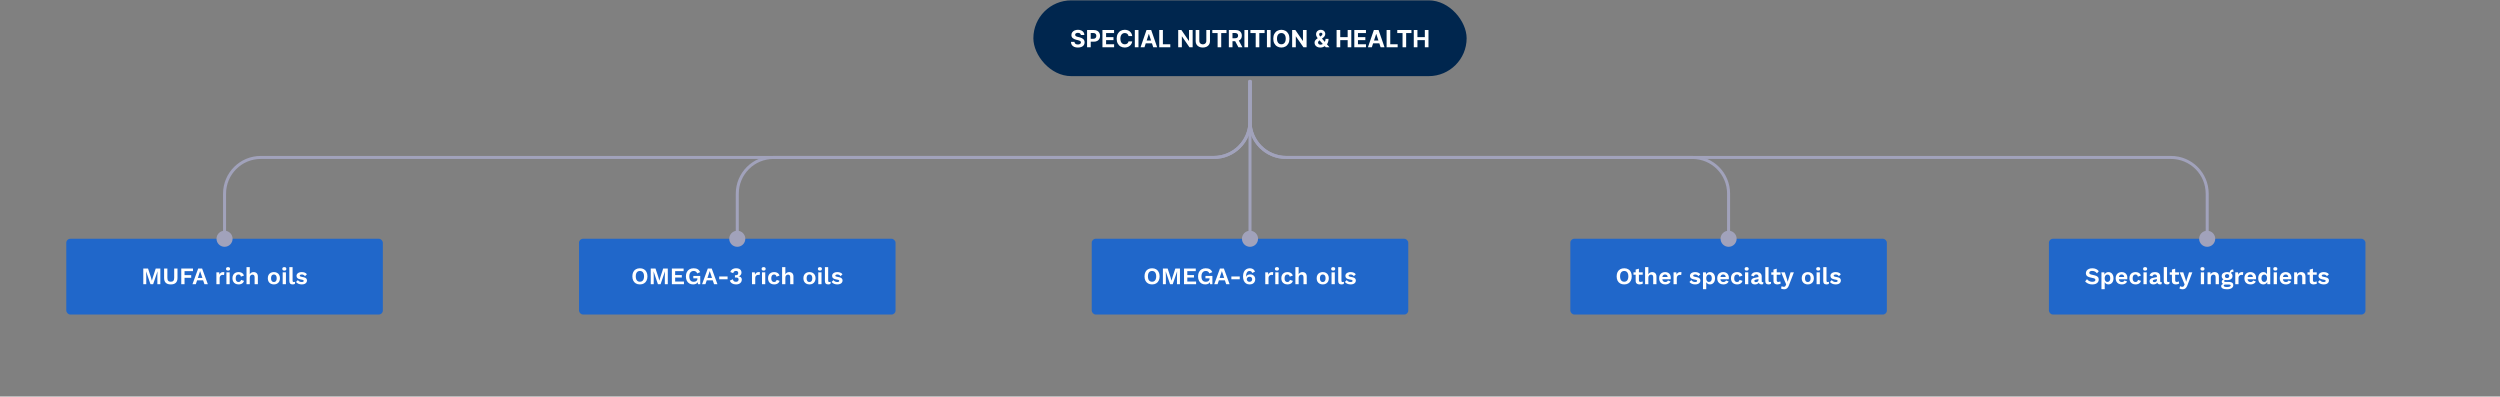
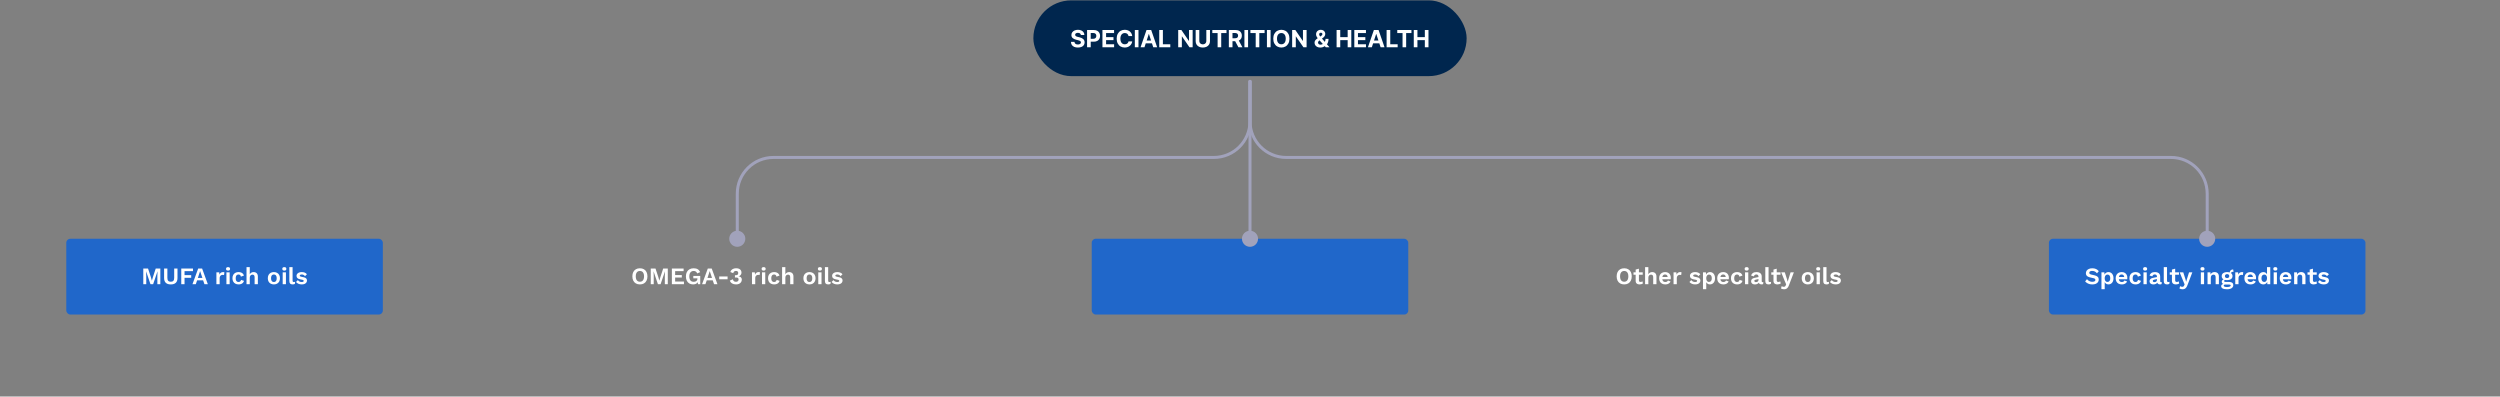
<svg xmlns="http://www.w3.org/2000/svg" width="1658" height="263" viewBox="0 0 1658 263" fill="none">
  <rect x="0" y="0" width="1658" height="263" fill="#808080" stroke="none" />
  <rect x="685.331" y="0.247" width="287.338" height="50.241" rx="25.12" fill="#00264E" />
  <path d="M716.839 23.21C716.794 22.759 716.602 22.409 716.263 22.159C715.924 21.909 715.464 21.785 714.882 21.785C714.487 21.785 714.153 21.84 713.881 21.952C713.609 22.06 713.4 22.211 713.255 22.405C713.113 22.599 713.043 22.819 713.043 23.065C713.035 23.27 713.078 23.449 713.171 23.602C713.268 23.754 713.4 23.887 713.568 23.999C713.736 24.107 713.93 24.202 714.15 24.284C714.37 24.362 714.604 24.429 714.854 24.485L715.883 24.731C716.382 24.843 716.841 24.992 717.258 25.178C717.676 25.365 718.037 25.594 718.343 25.866C718.649 26.138 718.885 26.459 719.053 26.828C719.224 27.197 719.312 27.62 719.316 28.097C719.312 28.798 719.133 29.405 718.779 29.92C718.429 30.43 717.922 30.827 717.258 31.11C716.599 31.39 715.803 31.53 714.871 31.53C713.946 31.53 713.141 31.388 712.456 31.105C711.773 30.822 711.24 30.402 710.856 29.847C710.476 29.288 710.277 28.596 710.258 27.773H712.601C712.627 28.157 712.737 28.477 712.931 28.734C713.128 28.988 713.391 29.18 713.719 29.31C714.051 29.437 714.425 29.5 714.843 29.5C715.253 29.5 715.609 29.441 715.911 29.321C716.216 29.202 716.453 29.036 716.621 28.824C716.789 28.611 716.873 28.367 716.873 28.091C716.873 27.834 716.796 27.618 716.643 27.443C716.494 27.267 716.274 27.118 715.984 26.995C715.697 26.872 715.344 26.761 714.927 26.66L713.68 26.347C712.715 26.112 711.952 25.745 711.393 25.245C710.834 24.746 710.556 24.073 710.56 23.227C710.556 22.534 710.741 21.928 711.114 21.41C711.49 20.892 712.006 20.487 712.662 20.197C713.318 19.906 714.064 19.761 714.899 19.761C715.749 19.761 716.49 19.906 717.124 20.197C717.761 20.487 718.257 20.892 718.611 21.41C718.965 21.928 719.148 22.528 719.159 23.21H716.839ZM720.944 31.368V19.917H725.462C726.33 19.917 727.07 20.083 727.682 20.415C728.293 20.743 728.759 21.199 729.079 21.785C729.404 22.366 729.566 23.037 729.566 23.797C729.566 24.558 729.402 25.229 729.074 25.81C728.746 26.392 728.27 26.844 727.648 27.169C727.029 27.493 726.28 27.655 725.4 27.655H722.521V25.715H725.009C725.475 25.715 725.859 25.635 726.161 25.475C726.466 25.311 726.694 25.085 726.843 24.798C726.996 24.507 727.072 24.174 727.072 23.797C727.072 23.417 726.996 23.085 726.843 22.802C726.694 22.515 726.466 22.293 726.161 22.137C725.855 21.977 725.467 21.896 724.998 21.896H723.365V31.368H720.944ZM731.138 31.368V19.917H738.854V21.913H733.559V24.642H738.457V26.638H733.559V29.372H738.876V31.368H731.138ZM750.882 23.926H748.433C748.388 23.609 748.297 23.328 748.159 23.082C748.021 22.832 747.844 22.619 747.628 22.444C747.412 22.269 747.162 22.135 746.879 22.042C746.599 21.948 746.295 21.902 745.967 21.902C745.375 21.902 744.858 22.049 744.418 22.344C743.979 22.634 743.638 23.059 743.395 23.618C743.153 24.174 743.032 24.848 743.032 25.642C743.032 26.459 743.153 27.145 743.395 27.7C743.641 28.255 743.984 28.675 744.424 28.958C744.864 29.241 745.373 29.383 745.95 29.383C746.275 29.383 746.575 29.34 746.851 29.254C747.13 29.169 747.378 29.044 747.594 28.88C747.81 28.712 747.989 28.509 748.131 28.27C748.276 28.032 748.377 27.759 748.433 27.454L750.882 27.465C750.818 27.991 750.66 28.497 750.407 28.986C750.157 29.47 749.819 29.905 749.395 30.289C748.973 30.669 748.47 30.971 747.885 31.194C747.303 31.414 746.646 31.524 745.911 31.524C744.89 31.524 743.977 31.293 743.172 30.831C742.37 30.369 741.737 29.7 741.271 28.824C740.808 27.948 740.577 26.887 740.577 25.642C740.577 24.394 740.812 23.331 741.282 22.455C741.752 21.579 742.389 20.912 743.194 20.454C743.999 19.992 744.905 19.761 745.911 19.761C746.575 19.761 747.19 19.854 747.756 20.04C748.327 20.226 748.832 20.498 749.272 20.856C749.711 21.21 750.069 21.645 750.345 22.159C750.625 22.674 750.804 23.262 750.882 23.926ZM755.039 19.917V31.368H752.618V19.917H755.039ZM759.004 31.368H756.41L760.363 19.917H763.483L767.43 31.368H764.836L761.968 22.534H761.878L759.004 31.368ZM758.842 26.867H764.97V28.757H758.842V26.867ZM768.808 31.368V19.917H771.229V29.372H776.138V31.368H768.808ZM790.963 19.917V31.368H788.872L783.89 24.161H783.806V31.368H781.385V19.917H783.51L788.453 27.118H788.553V19.917H790.963ZM800.036 19.917H802.457V27.353C802.457 28.188 802.258 28.919 801.859 29.545C801.464 30.171 800.91 30.659 800.198 31.01C799.486 31.357 798.657 31.53 797.71 31.53C796.76 31.53 795.928 31.357 795.216 31.01C794.505 30.659 793.951 30.171 793.556 29.545C793.161 28.919 792.963 28.188 792.963 27.353V19.917H795.384V27.146C795.384 27.582 795.479 27.97 795.669 28.309C795.863 28.648 796.135 28.915 796.486 29.109C796.836 29.303 797.244 29.4 797.71 29.4C798.18 29.4 798.588 29.303 798.935 29.109C799.285 28.915 799.555 28.648 799.745 28.309C799.939 27.97 800.036 27.582 800.036 27.146V19.917ZM804.013 21.913V19.917H813.417V21.913H809.911V31.368H807.518V21.913H804.013ZM814.966 31.368V19.917H819.483C820.348 19.917 821.086 20.072 821.697 20.381C822.312 20.687 822.78 21.121 823.101 21.684C823.425 22.243 823.587 22.901 823.587 23.657C823.587 24.418 823.423 25.072 823.095 25.62C822.767 26.164 822.292 26.582 821.669 26.872C821.051 27.163 820.301 27.308 819.422 27.308H816.397V25.363H819.03C819.493 25.363 819.876 25.299 820.182 25.173C820.488 25.046 820.715 24.856 820.864 24.602C821.017 24.349 821.093 24.034 821.093 23.657C821.093 23.277 821.017 22.957 820.864 22.696C820.715 22.435 820.486 22.237 820.177 22.103C819.871 21.965 819.485 21.896 819.019 21.896H817.387V31.368H814.966ZM821.149 26.157L823.995 31.368H821.323L818.538 26.157H821.149ZM827.719 19.917V31.368H825.298V19.917H827.719ZM829.275 21.913V19.917H838.679V21.913H835.173V31.368H832.78V21.913H829.275ZM842.649 19.917V31.368H840.228V19.917H842.649ZM855.163 25.642C855.163 26.891 854.926 27.953 854.453 28.829C853.983 29.705 853.342 30.374 852.529 30.837C851.721 31.295 850.811 31.524 849.801 31.524C848.783 31.524 847.87 31.293 847.061 30.831C846.253 30.369 845.613 29.7 845.144 28.824C844.674 27.948 844.439 26.887 844.439 25.642C844.439 24.394 844.674 23.331 845.144 22.455C845.613 21.579 846.253 20.912 847.061 20.454C847.87 19.992 848.783 19.761 849.801 19.761C850.811 19.761 851.721 19.992 852.529 20.454C853.342 20.912 853.983 21.579 854.453 22.455C854.926 23.331 855.163 24.394 855.163 25.642ZM852.708 25.642C852.708 24.834 852.587 24.151 852.345 23.596C852.106 23.041 851.769 22.619 851.333 22.332C850.897 22.045 850.386 21.902 849.801 21.902C849.216 21.902 848.705 22.045 848.269 22.332C847.833 22.619 847.494 23.041 847.251 23.596C847.013 24.151 846.894 24.834 846.894 25.642C846.894 26.451 847.013 27.133 847.251 27.689C847.494 28.244 847.833 28.665 848.269 28.952C848.705 29.239 849.216 29.383 849.801 29.383C850.386 29.383 850.897 29.239 851.333 28.952C851.769 28.665 852.106 28.244 852.345 27.689C852.587 27.133 852.708 26.451 852.708 25.642ZM866.534 19.917V31.368H864.443L859.461 24.161H859.377V31.368H856.956V19.917H859.081L864.023 27.118H864.124V19.917H866.534ZM875.644 31.535C874.854 31.535 874.172 31.394 873.598 31.11C873.024 30.827 872.582 30.443 872.273 29.959C871.967 29.47 871.815 28.926 871.815 28.326C871.815 27.879 871.904 27.482 872.083 27.135C872.262 26.788 872.512 26.47 872.832 26.179C873.153 25.885 873.525 25.592 873.95 25.301L876.17 23.842C876.457 23.659 876.668 23.467 876.802 23.266C876.936 23.061 877.003 22.839 877.003 22.601C877.003 22.373 876.912 22.163 876.729 21.969C876.547 21.775 876.287 21.68 875.952 21.684C875.728 21.684 875.535 21.734 875.371 21.835C875.207 21.932 875.078 22.06 874.985 22.221C874.895 22.377 874.851 22.552 874.851 22.746C874.851 22.985 874.918 23.227 875.052 23.473C875.186 23.719 875.365 23.98 875.589 24.256C875.812 24.528 876.056 24.822 876.321 25.139L881.75 31.368H879.268L874.739 26.325C874.441 25.985 874.142 25.631 873.844 25.262C873.55 24.889 873.304 24.494 873.106 24.077C872.909 23.656 872.81 23.199 872.81 22.707C872.81 22.152 872.938 21.652 873.196 21.209C873.456 20.765 873.822 20.415 874.291 20.157C874.761 19.897 875.309 19.766 875.935 19.766C876.547 19.766 877.074 19.891 877.517 20.141C877.965 20.387 878.308 20.715 878.546 21.125C878.789 21.531 878.91 21.978 878.91 22.467C878.91 23.007 878.775 23.497 878.507 23.937C878.242 24.373 877.87 24.765 877.389 25.111L875.052 26.794C874.735 27.025 874.5 27.262 874.347 27.504C874.198 27.743 874.124 27.972 874.124 28.192C874.124 28.464 874.191 28.708 874.325 28.924C874.459 29.14 874.649 29.312 874.895 29.439C875.141 29.562 875.43 29.623 875.762 29.623C876.164 29.623 876.561 29.532 876.953 29.349C877.348 29.163 877.706 28.9 878.026 28.561C878.351 28.218 878.61 27.812 878.803 27.342C878.997 26.872 879.094 26.352 879.094 25.782H881.068C881.068 26.483 880.991 27.115 880.839 27.677C880.686 28.237 880.473 28.725 880.201 29.142C879.929 29.556 879.618 29.895 879.268 30.16C879.156 30.231 879.048 30.298 878.943 30.361C878.839 30.425 878.731 30.492 878.619 30.562C878.194 30.905 877.719 31.153 877.193 31.306C876.671 31.459 876.155 31.535 875.644 31.535ZM886.431 31.368V19.917H888.852V24.642H893.767V19.917H896.182V31.368H893.767V26.638H888.852V31.368H886.431ZM898.178 31.368V19.917H905.894V21.913H900.599V24.642H905.497V26.638H900.599V29.372H905.916V31.368H898.178ZM909.792 31.368H907.198L911.151 19.917H914.271L918.218 31.368H915.624L912.755 22.534H912.666L909.792 31.368ZM909.63 26.867H915.758V28.757H909.63V26.867ZM919.596 31.368V19.917H922.017V29.372H926.926V31.368H919.596ZM926.663 21.913V19.917H936.068V21.913H932.562V31.368H930.169V21.913H926.663ZM937.616 31.368V19.917H940.037V24.642H944.952V19.917H947.367V31.368H944.952V26.638H940.037V31.368H937.616Z" fill="white" />
  <rect x="43.963" y="158.349" width="209.927" height="50.241" rx="2.624" fill="#2067CA" />
  <path d="M106.333 178.078V188.469H104.365V183.053L104.475 180.014H104.444L101.563 188.469H99.783L96.918 180.014H96.886L96.997 183.053V188.469H95.029V178.078H98.177L100.051 183.746L100.712 186.092H100.744L101.421 183.762L103.279 178.078H106.333ZM117.711 178.078V184.376C117.711 185.793 117.333 186.858 116.577 187.572C115.822 188.275 114.719 188.627 113.271 188.627C111.822 188.627 110.72 188.275 109.965 187.572C109.209 186.858 108.831 185.793 108.831 184.376V178.078H111.004V184.281C111.004 185.152 111.187 185.798 111.555 186.218C111.933 186.638 112.505 186.847 113.271 186.847C114.037 186.847 114.604 186.638 114.971 186.218C115.339 185.798 115.522 185.152 115.522 184.281V178.078H117.711ZM127.991 179.825H122.386V182.47H126.811V184.218H122.386V188.469H120.214V178.078H127.991V179.825ZM137.83 188.469H135.579L134.713 185.934H130.729L129.863 188.469H127.644L131.438 178.078H134.036L137.83 188.469ZM131.218 184.328H134.225L132.713 179.794L131.218 184.328ZM143.518 188.469V180.597H145.391L145.533 182.14C145.743 181.594 146.047 181.174 146.446 180.88C146.856 180.586 147.365 180.439 147.974 180.439C148.152 180.439 148.315 180.455 148.462 180.487C148.609 180.518 148.729 180.56 148.824 180.613L148.572 182.423C148.467 182.381 148.336 182.35 148.178 182.329C148.031 182.308 147.837 182.297 147.596 182.297C147.281 182.297 146.976 182.376 146.682 182.533C146.389 182.68 146.147 182.911 145.958 183.226C145.769 183.531 145.675 183.919 145.675 184.391V188.469H143.518ZM151.246 179.463C150.795 179.463 150.459 179.369 150.239 179.18C150.018 178.98 149.908 178.692 149.908 178.314C149.908 177.926 150.018 177.637 150.239 177.448C150.459 177.249 150.795 177.149 151.246 177.149C151.698 177.149 152.034 177.249 152.254 177.448C152.475 177.637 152.585 177.926 152.585 178.314C152.585 178.692 152.475 178.98 152.254 179.18C152.034 179.369 151.698 179.463 151.246 179.463ZM152.317 180.597V188.469H150.16V180.597H152.317ZM158.178 180.439C158.881 180.439 159.474 180.544 159.957 180.754C160.45 180.954 160.844 181.232 161.138 181.589C161.442 181.935 161.657 182.324 161.783 182.754L159.768 183.478C159.663 183.006 159.484 182.649 159.232 182.407C158.981 182.166 158.639 182.045 158.209 182.045C157.81 182.045 157.469 182.14 157.186 182.329C156.902 182.507 156.687 182.785 156.54 183.163C156.393 183.531 156.32 183.992 156.32 184.549C156.32 185.105 156.393 185.567 156.54 185.934C156.698 186.302 156.918 186.575 157.201 186.753C157.495 186.931 157.836 187.021 158.225 187.021C158.54 187.021 158.807 186.968 159.028 186.863C159.248 186.748 159.427 186.585 159.563 186.375C159.71 186.165 159.81 185.913 159.862 185.619L161.815 186.249C161.699 186.722 161.484 187.136 161.169 187.493C160.854 187.85 160.45 188.128 159.957 188.327C159.463 188.527 158.891 188.627 158.241 188.627C157.432 188.627 156.719 188.464 156.099 188.139C155.48 187.813 155.002 187.346 154.667 186.737C154.331 186.128 154.163 185.394 154.163 184.533C154.163 183.672 154.331 182.938 154.667 182.329C155.002 181.72 155.475 181.253 156.084 180.928C156.692 180.602 157.39 180.439 158.178 180.439ZM163.491 188.469V177.149H165.648V181.935C165.9 181.431 166.246 181.059 166.687 180.817C167.128 180.565 167.626 180.439 168.183 180.439C168.728 180.439 169.211 180.544 169.631 180.754C170.061 180.964 170.397 181.284 170.639 181.715C170.891 182.135 171.017 182.665 171.017 183.305V188.469H168.86V183.935C168.86 183.252 168.728 182.785 168.466 182.533C168.204 182.271 167.868 182.14 167.458 182.14C167.154 182.14 166.86 182.213 166.577 182.36C166.304 182.497 166.078 182.728 165.9 183.053C165.732 183.368 165.648 183.788 165.648 184.313V188.469H163.491ZM181.641 180.439C182.439 180.439 183.137 180.602 183.735 180.928C184.344 181.253 184.816 181.72 185.152 182.329C185.498 182.938 185.672 183.672 185.672 184.533C185.672 185.383 185.498 186.118 185.152 186.737C184.816 187.346 184.344 187.813 183.735 188.139C183.137 188.464 182.439 188.627 181.641 188.627C180.854 188.627 180.156 188.464 179.547 188.139C178.938 187.813 178.461 187.346 178.114 186.737C177.778 186.118 177.61 185.383 177.61 184.533C177.61 183.672 177.778 182.938 178.114 182.329C178.461 181.72 178.938 181.253 179.547 180.928C180.156 180.602 180.854 180.439 181.641 180.439ZM181.641 182.045C181.242 182.045 180.901 182.14 180.618 182.329C180.345 182.507 180.135 182.78 179.988 183.147C179.841 183.515 179.767 183.977 179.767 184.533C179.767 185.089 179.841 185.551 179.988 185.919C180.135 186.286 180.345 186.564 180.618 186.753C180.901 186.931 181.242 187.021 181.641 187.021C182.029 187.021 182.36 186.931 182.633 186.753C182.916 186.564 183.132 186.286 183.278 185.919C183.425 185.551 183.499 185.089 183.499 184.533C183.499 183.977 183.425 183.515 183.278 183.147C183.132 182.78 182.916 182.507 182.633 182.329C182.36 182.14 182.029 182.045 181.641 182.045ZM188.563 179.463C188.112 179.463 187.776 179.369 187.555 179.18C187.335 178.98 187.225 178.692 187.225 178.314C187.225 177.926 187.335 177.637 187.555 177.448C187.776 177.249 188.112 177.149 188.563 177.149C189.014 177.149 189.35 177.249 189.571 177.448C189.791 177.637 189.901 177.926 189.901 178.314C189.901 178.692 189.791 178.98 189.571 179.18C189.35 179.369 189.014 179.463 188.563 179.463ZM189.633 180.597V188.469H187.476V180.597H189.633ZM194.046 177.149V186.044C194.046 186.412 194.109 186.669 194.234 186.816C194.36 186.963 194.57 187.036 194.864 187.036C195.043 187.036 195.19 187.026 195.305 187.005C195.421 186.973 195.568 186.931 195.746 186.879L195.557 188.296C195.379 188.401 195.153 188.48 194.88 188.532C194.618 188.595 194.355 188.627 194.093 188.627C193.327 188.627 192.765 188.443 192.408 188.076C192.062 187.698 191.889 187.099 191.889 186.281V177.149H194.046ZM200.097 188.627C199.299 188.627 198.57 188.485 197.908 188.201C197.257 187.918 196.727 187.519 196.318 187.005L197.562 185.745C197.814 186.123 198.15 186.433 198.57 186.674C198.989 186.916 199.488 187.036 200.065 187.036C200.475 187.036 200.8 186.979 201.041 186.863C201.293 186.737 201.419 186.543 201.419 186.281C201.419 186.113 201.362 185.971 201.246 185.856C201.131 185.73 200.9 185.63 200.553 185.556L199.168 185.273C198.255 185.084 197.604 184.801 197.215 184.423C196.838 184.034 196.649 183.536 196.649 182.927C196.649 182.497 196.775 182.093 197.027 181.715C197.289 181.337 197.677 181.032 198.192 180.802C198.706 180.56 199.346 180.439 200.112 180.439C200.9 180.439 201.582 180.565 202.159 180.817C202.747 181.059 203.209 181.421 203.545 181.904L202.254 183.163C202.023 182.796 201.718 182.518 201.341 182.329C200.973 182.129 200.585 182.03 200.175 182.03C199.882 182.03 199.63 182.061 199.42 182.124C199.21 182.187 199.052 182.276 198.947 182.392C198.842 182.497 198.79 182.633 198.79 182.801C198.79 182.969 198.863 183.116 199.01 183.242C199.157 183.357 199.425 183.457 199.813 183.541L201.419 183.872C202.196 184.029 202.752 184.297 203.088 184.675C203.424 185.042 203.592 185.488 203.592 186.013C203.592 186.517 203.456 186.968 203.183 187.367C202.92 187.755 202.527 188.065 202.002 188.296C201.487 188.516 200.852 188.627 200.097 188.627Z" fill="white" />
-   <rect x="384" y="158.349" width="209.927" height="50.241" rx="2.624" fill="#2067CA" />
  <path d="M424.393 177.92C425.421 177.92 426.308 178.135 427.053 178.566C427.799 178.996 428.371 179.61 428.77 180.408C429.179 181.206 429.384 182.161 429.384 183.273C429.384 184.386 429.179 185.341 428.77 186.139C428.371 186.937 427.799 187.551 427.053 187.981C426.308 188.411 425.421 188.627 424.393 188.627C423.364 188.627 422.472 188.411 421.716 187.981C420.971 187.551 420.393 186.937 419.984 186.139C419.585 185.341 419.386 184.386 419.386 183.273C419.386 182.161 419.585 181.206 419.984 180.408C420.393 179.61 420.971 178.996 421.716 178.566C422.472 178.135 423.364 177.92 424.393 177.92ZM424.393 179.699C423.805 179.699 423.306 179.836 422.897 180.109C422.487 180.382 422.173 180.786 421.952 181.321C421.742 181.846 421.637 182.497 421.637 183.273C421.637 184.04 421.742 184.69 421.952 185.226C422.173 185.761 422.487 186.165 422.897 186.438C423.306 186.711 423.805 186.847 424.393 186.847C424.97 186.847 425.463 186.711 425.873 186.438C426.282 186.165 426.592 185.761 426.801 185.226C427.022 184.69 427.132 184.04 427.132 183.273C427.132 182.497 427.022 181.846 426.801 181.321C426.592 180.786 426.282 180.382 425.873 180.109C425.463 179.836 424.97 179.699 424.393 179.699ZM442.88 178.078V188.469H440.912V183.053L441.022 180.014H440.991L438.109 188.469H436.33L433.465 180.014H433.433L433.543 183.053V188.469H431.575V178.078H434.724L436.598 183.746L437.259 186.092H437.291L437.968 183.762L439.826 178.078H442.88ZM445.583 188.469V178.078H453.376V179.825H447.755V182.407H452.179V184.076H447.755V186.722H453.597V188.469H445.583ZM459.674 188.627C458.719 188.627 457.879 188.417 457.155 187.997C456.441 187.577 455.885 186.968 455.486 186.17C455.087 185.373 454.888 184.412 454.888 183.289C454.888 182.177 455.098 181.221 455.518 180.424C455.938 179.615 456.531 178.996 457.297 178.566C458.074 178.135 458.971 177.92 459.989 177.92C461.112 177.92 462.02 178.13 462.713 178.55C463.406 178.959 463.957 179.6 464.366 180.471L462.351 181.337C462.183 180.781 461.894 180.371 461.485 180.109C461.086 179.836 460.593 179.699 460.005 179.699C459.417 179.699 458.908 179.841 458.478 180.125C458.047 180.397 457.717 180.802 457.486 181.337C457.255 181.862 457.139 182.507 457.139 183.273C457.139 184.061 457.25 184.727 457.47 185.273C457.69 185.808 458.016 186.212 458.446 186.485C458.887 186.748 459.428 186.879 460.068 186.879C460.414 186.879 460.734 186.837 461.028 186.753C461.333 186.669 461.595 186.543 461.816 186.375C462.036 186.207 462.209 185.992 462.335 185.73C462.461 185.467 462.524 185.163 462.524 184.816V184.58H459.8V182.99H464.398V188.469H462.87L462.713 186.202L463.091 186.47C462.86 187.162 462.451 187.698 461.863 188.076C461.285 188.443 460.556 188.627 459.674 188.627ZM475.807 188.469H473.556L472.69 185.934H468.706L467.84 188.469H465.62L469.415 178.078H472.013L475.807 188.469ZM469.194 184.328H472.202L470.69 179.794L469.194 184.328ZM482.536 183.368V185.226H476.979V183.368H482.536ZM488.174 188.627C487.135 188.627 486.248 188.411 485.513 187.981C484.789 187.54 484.29 186.91 484.017 186.092L486.064 185.194C486.137 185.572 486.258 185.887 486.426 186.139C486.594 186.38 486.82 186.564 487.103 186.69C487.397 186.816 487.743 186.879 488.142 186.879C488.499 186.879 488.798 186.816 489.04 186.69C489.292 186.564 489.486 186.386 489.622 186.155C489.759 185.924 489.827 185.661 489.827 185.367C489.827 185.053 489.764 184.795 489.638 184.596C489.523 184.397 489.344 184.255 489.103 184.171C488.861 184.076 488.557 184.029 488.189 184.029C488.053 184.029 487.922 184.034 487.796 184.045C487.68 184.045 487.549 184.055 487.402 184.076V182.486C487.486 182.497 487.57 182.507 487.654 182.518C487.749 182.518 487.843 182.518 487.938 182.518C488.525 182.518 488.945 182.402 489.197 182.171C489.46 181.93 489.591 181.547 489.591 181.022C489.591 180.592 489.46 180.261 489.197 180.03C488.945 179.789 488.583 179.668 488.111 179.668C487.607 179.668 487.208 179.794 486.914 180.046C486.62 180.287 486.416 180.66 486.3 181.164L484.364 180.439C484.49 179.915 484.731 179.463 485.088 179.085C485.455 178.708 485.907 178.419 486.442 178.219C486.977 178.01 487.57 177.905 488.221 177.905C488.998 177.905 489.643 178.025 490.158 178.267C490.682 178.508 491.076 178.839 491.338 179.259C491.611 179.678 491.748 180.161 491.748 180.707C491.748 181.137 491.68 181.505 491.543 181.809C491.417 182.103 491.249 182.355 491.039 182.565C490.84 182.764 490.63 182.917 490.409 183.022C490.189 183.126 489.984 183.189 489.795 183.21V183.258C490.037 183.268 490.284 183.321 490.535 183.415C490.787 183.499 491.018 183.63 491.228 183.809C491.449 183.987 491.627 184.218 491.764 184.502C491.9 184.774 491.968 185.1 491.968 185.478C491.968 186.107 491.8 186.664 491.464 187.147C491.139 187.619 490.693 187.986 490.126 188.249C489.559 188.501 488.908 188.627 488.174 188.627ZM498.715 188.469V180.597H500.589L500.731 182.14C500.94 181.594 501.245 181.174 501.644 180.88C502.053 180.586 502.562 180.439 503.171 180.439C503.349 180.439 503.512 180.455 503.659 180.487C503.806 180.518 503.927 180.56 504.021 180.613L503.769 182.423C503.664 182.381 503.533 182.35 503.376 182.329C503.229 182.308 503.034 182.297 502.793 182.297C502.478 182.297 502.174 182.376 501.88 182.533C501.586 182.68 501.345 182.911 501.156 183.226C500.967 183.531 500.872 183.919 500.872 184.391V188.469H498.715ZM506.444 179.463C505.992 179.463 505.657 179.369 505.436 179.18C505.216 178.98 505.106 178.692 505.106 178.314C505.106 177.926 505.216 177.637 505.436 177.448C505.657 177.249 505.992 177.149 506.444 177.149C506.895 177.149 507.231 177.249 507.451 177.448C507.672 177.637 507.782 177.926 507.782 178.314C507.782 178.692 507.672 178.98 507.451 179.18C507.231 179.369 506.895 179.463 506.444 179.463ZM507.514 180.597V188.469H505.357V180.597H507.514ZM513.375 180.439C514.078 180.439 514.671 180.544 515.154 180.754C515.647 180.954 516.041 181.232 516.335 181.589C516.639 181.935 516.855 182.324 516.98 182.754L514.965 183.478C514.86 183.006 514.682 182.649 514.43 182.407C514.178 182.166 513.837 182.045 513.406 182.045C513.008 182.045 512.666 182.14 512.383 182.329C512.1 182.507 511.885 182.785 511.738 183.163C511.591 183.531 511.517 183.992 511.517 184.549C511.517 185.105 511.591 185.567 511.738 185.934C511.895 186.302 512.115 186.575 512.399 186.753C512.693 186.931 513.034 187.021 513.422 187.021C513.737 187.021 514.005 186.968 514.225 186.863C514.446 186.748 514.624 186.585 514.761 186.375C514.907 186.165 515.007 185.913 515.06 185.619L517.012 186.249C516.897 186.722 516.681 187.136 516.366 187.493C516.052 187.85 515.647 188.128 515.154 188.327C514.661 188.527 514.089 188.627 513.438 188.627C512.63 188.627 511.916 188.464 511.297 188.139C510.677 187.813 510.2 187.346 509.864 186.737C509.528 186.128 509.36 185.394 509.36 184.533C509.36 183.672 509.528 182.938 509.864 182.329C510.2 181.72 510.672 181.253 511.281 180.928C511.89 180.602 512.588 180.439 513.375 180.439ZM518.688 188.469V177.149H520.845V181.935C521.097 181.431 521.443 181.059 521.884 180.817C522.325 180.565 522.824 180.439 523.38 180.439C523.926 180.439 524.409 180.544 524.828 180.754C525.259 180.964 525.595 181.284 525.836 181.715C526.088 182.135 526.214 182.665 526.214 183.305V188.469H524.057V183.935C524.057 183.252 523.926 182.785 523.663 182.533C523.401 182.271 523.065 182.14 522.656 182.14C522.351 182.14 522.057 182.213 521.774 182.36C521.501 182.497 521.275 182.728 521.097 183.053C520.929 183.368 520.845 183.788 520.845 184.313V188.469H518.688ZM536.838 180.439C537.636 180.439 538.334 180.602 538.932 180.928C539.541 181.253 540.014 181.72 540.349 182.329C540.696 182.938 540.869 183.672 540.869 184.533C540.869 185.383 540.696 186.118 540.349 186.737C540.014 187.346 539.541 187.813 538.932 188.139C538.334 188.464 537.636 188.627 536.838 188.627C536.051 188.627 535.353 188.464 534.744 188.139C534.136 187.813 533.658 187.346 533.312 186.737C532.976 186.118 532.808 185.383 532.808 184.533C532.808 183.672 532.976 182.938 533.312 182.329C533.658 181.72 534.136 181.253 534.744 180.928C535.353 180.602 536.051 180.439 536.838 180.439ZM536.838 182.045C536.44 182.045 536.098 182.14 535.815 182.329C535.542 182.507 535.332 182.78 535.185 183.147C535.038 183.515 534.965 183.977 534.965 184.533C534.965 185.089 535.038 185.551 535.185 185.919C535.332 186.286 535.542 186.564 535.815 186.753C536.098 186.931 536.44 187.021 536.838 187.021C537.227 187.021 537.557 186.931 537.83 186.753C538.114 186.564 538.329 186.286 538.476 185.919C538.623 185.551 538.696 185.089 538.696 184.533C538.696 183.977 538.623 183.515 538.476 183.147C538.329 182.78 538.114 182.507 537.83 182.329C537.557 182.14 537.227 182.045 536.838 182.045ZM543.76 179.463C543.309 179.463 542.973 179.369 542.753 179.18C542.532 178.98 542.422 178.692 542.422 178.314C542.422 177.926 542.532 177.637 542.753 177.448C542.973 177.249 543.309 177.149 543.76 177.149C544.212 177.149 544.547 177.249 544.768 177.448C544.988 177.637 545.099 177.926 545.099 178.314C545.099 178.692 544.988 178.98 544.768 179.18C544.547 179.369 544.212 179.463 543.76 179.463ZM544.831 180.597V188.469H542.674V180.597H544.831ZM549.243 177.149V186.044C549.243 186.412 549.306 186.669 549.432 186.816C549.558 186.963 549.768 187.036 550.062 187.036C550.24 187.036 550.387 187.026 550.502 187.005C550.618 186.973 550.765 186.931 550.943 186.879L550.754 188.296C550.576 188.401 550.35 188.48 550.077 188.532C549.815 188.595 549.553 188.627 549.29 188.627C548.524 188.627 547.962 188.443 547.605 188.076C547.259 187.698 547.086 187.099 547.086 186.281V177.149H549.243ZM555.294 188.627C554.496 188.627 553.767 188.485 553.106 188.201C552.455 187.918 551.925 187.519 551.515 187.005L552.759 185.745C553.011 186.123 553.347 186.433 553.767 186.674C554.187 186.916 554.685 187.036 555.263 187.036C555.672 187.036 555.997 186.979 556.239 186.863C556.491 186.737 556.617 186.543 556.617 186.281C556.617 186.113 556.559 185.971 556.443 185.856C556.328 185.73 556.097 185.63 555.751 185.556L554.365 185.273C553.452 185.084 552.801 184.801 552.413 184.423C552.035 184.034 551.846 183.536 551.846 182.927C551.846 182.497 551.972 182.093 552.224 181.715C552.486 181.337 552.875 181.032 553.389 180.802C553.903 180.56 554.544 180.439 555.31 180.439C556.097 180.439 556.779 180.565 557.357 180.817C557.944 181.059 558.406 181.421 558.742 181.904L557.451 183.163C557.22 182.796 556.916 182.518 556.538 182.329C556.171 182.129 555.782 182.03 555.373 182.03C555.079 182.03 554.827 182.061 554.617 182.124C554.407 182.187 554.25 182.276 554.145 182.392C554.04 182.497 553.987 182.633 553.987 182.801C553.987 182.969 554.061 183.116 554.208 183.242C554.355 183.357 554.622 183.457 555.011 183.541L556.617 183.872C557.393 184.029 557.95 184.297 558.286 184.675C558.621 185.042 558.789 185.488 558.789 186.013C558.789 186.517 558.653 186.968 558.38 187.367C558.118 187.755 557.724 188.065 557.199 188.296C556.685 188.516 556.05 188.627 555.294 188.627Z" fill="white" />
  <rect x="724.037" y="158.349" width="209.927" height="50.241" rx="2.624" fill="#2067CA" />
-   <path d="M764.053 177.92C765.081 177.92 765.968 178.135 766.713 178.566C767.459 178.996 768.031 179.61 768.429 180.408C768.839 181.206 769.044 182.161 769.044 183.273C769.044 184.386 768.839 185.341 768.429 186.139C768.031 186.937 767.459 187.551 766.713 187.981C765.968 188.411 765.081 188.627 764.053 188.627C763.024 188.627 762.132 188.411 761.376 187.981C760.631 187.551 760.053 186.937 759.644 186.139C759.245 185.341 759.046 184.386 759.046 183.273C759.046 182.161 759.245 181.206 759.644 180.408C760.053 179.61 760.631 178.996 761.376 178.566C762.132 178.135 763.024 177.92 764.053 177.92ZM764.053 179.699C763.465 179.699 762.966 179.836 762.557 180.109C762.147 180.382 761.833 180.786 761.612 181.321C761.402 181.846 761.297 182.497 761.297 183.273C761.297 184.04 761.402 184.69 761.612 185.226C761.833 185.761 762.147 186.165 762.557 186.438C762.966 186.711 763.465 186.847 764.053 186.847C764.63 186.847 765.123 186.711 765.532 186.438C765.942 186.165 766.251 185.761 766.461 185.226C766.682 184.69 766.792 184.04 766.792 183.273C766.792 182.497 766.682 181.846 766.461 181.321C766.251 180.786 765.942 180.382 765.532 180.109C765.123 179.836 764.63 179.699 764.053 179.699ZM782.54 178.078V188.469H780.572V183.053L780.682 180.014H780.651L777.769 188.469H775.99L773.125 180.014H773.093L773.203 183.053V188.469H771.235V178.078H774.384L776.258 183.746L776.919 186.092H776.951L777.628 183.762L779.485 178.078H782.54ZM785.242 188.469V178.078H793.036V179.825H787.415V182.407H791.839V184.076H787.415V186.722H793.256V188.469H785.242ZM799.334 188.627C798.379 188.627 797.539 188.417 796.815 187.997C796.101 187.577 795.545 186.968 795.146 186.17C794.747 185.373 794.548 184.412 794.548 183.289C794.548 182.177 794.758 181.221 795.178 180.424C795.597 179.615 796.191 178.996 796.957 178.566C797.733 178.135 798.631 177.92 799.649 177.92C800.772 177.92 801.68 178.13 802.373 178.55C803.066 178.959 803.617 179.6 804.026 180.471L802.011 181.337C801.843 180.781 801.554 180.371 801.145 180.109C800.746 179.836 800.253 179.699 799.665 179.699C799.077 179.699 798.568 179.841 798.138 180.125C797.707 180.397 797.377 180.802 797.146 181.337C796.915 181.862 796.799 182.507 796.799 183.273C796.799 184.061 796.91 184.727 797.13 185.273C797.35 185.808 797.676 186.212 798.106 186.485C798.547 186.748 799.088 186.879 799.728 186.879C800.074 186.879 800.394 186.837 800.688 186.753C800.993 186.669 801.255 186.543 801.475 186.375C801.696 186.207 801.869 185.992 801.995 185.73C802.121 185.467 802.184 185.163 802.184 184.816V184.58H799.46V182.99H804.058V188.469H802.53L802.373 186.202L802.751 186.47C802.52 187.162 802.11 187.698 801.523 188.076C800.945 188.443 800.216 188.627 799.334 188.627ZM815.467 188.469H813.215L812.35 185.934H808.366L807.5 188.469H805.28L809.075 178.078H811.673L815.467 188.469ZM808.854 184.328H811.861L810.35 179.794L808.854 184.328ZM822.196 183.368V185.226H816.639V183.368H822.196ZM828.801 177.92C829.357 177.92 829.861 177.999 830.312 178.156C830.764 178.303 831.157 178.545 831.493 178.881C831.84 179.206 832.107 179.642 832.296 180.188L830.47 181.038C830.344 180.628 830.134 180.308 829.84 180.077C829.557 179.836 829.163 179.715 828.659 179.715C828.302 179.715 827.982 179.799 827.699 179.967C827.426 180.135 827.19 180.376 826.99 180.691C826.791 181.006 826.639 181.384 826.534 181.825C826.429 182.255 826.376 182.733 826.376 183.258C826.376 183.289 826.376 183.326 826.376 183.368C826.376 183.399 826.376 183.452 826.376 183.525L826.424 183.588C826.539 183.221 826.738 182.917 827.022 182.675C827.316 182.434 827.641 182.255 827.998 182.14C828.365 182.024 828.727 181.967 829.084 181.967C829.746 181.967 830.328 182.098 830.832 182.36C831.346 182.612 831.745 182.98 832.029 183.462C832.323 183.945 832.469 184.523 832.469 185.194C832.469 185.887 832.312 186.496 831.997 187.021C831.693 187.535 831.257 187.934 830.69 188.217C830.134 188.49 829.467 188.627 828.691 188.627C827.809 188.627 827.043 188.417 826.392 187.997C825.752 187.577 825.253 186.973 824.896 186.186C824.55 185.399 824.377 184.449 824.377 183.336C824.377 182.129 824.571 181.127 824.959 180.329C825.348 179.521 825.878 178.917 826.55 178.519C827.221 178.12 827.972 177.92 828.801 177.92ZM828.659 183.557C828.313 183.557 828.008 183.63 827.746 183.777C827.484 183.914 827.274 184.108 827.116 184.36C826.959 184.601 826.88 184.885 826.88 185.21C826.88 185.535 826.959 185.824 827.116 186.076C827.284 186.328 827.499 186.527 827.762 186.674C828.035 186.821 828.334 186.895 828.659 186.895C829.216 186.895 829.646 186.748 829.95 186.454C830.265 186.16 830.423 185.745 830.423 185.21C830.423 184.874 830.354 184.58 830.218 184.328C830.082 184.076 829.882 183.887 829.62 183.762C829.357 183.625 829.037 183.557 828.659 183.557ZM839.129 188.469V180.597H841.002L841.144 182.14C841.354 181.594 841.658 181.174 842.057 180.88C842.466 180.586 842.975 180.439 843.584 180.439C843.763 180.439 843.925 180.455 844.072 180.487C844.219 180.518 844.34 180.56 844.434 180.613L844.183 182.423C844.078 182.381 843.946 182.35 843.789 182.329C843.642 182.308 843.448 182.297 843.206 182.297C842.891 182.297 842.587 182.376 842.293 182.533C841.999 182.68 841.758 182.911 841.569 183.226C841.38 183.531 841.286 183.919 841.286 184.391V188.469H839.129ZM846.857 179.463C846.406 179.463 846.07 179.369 845.849 179.18C845.629 178.98 845.519 178.692 845.519 178.314C845.519 177.926 845.629 177.637 845.849 177.448C846.07 177.249 846.406 177.149 846.857 177.149C847.308 177.149 847.644 177.249 847.865 177.448C848.085 177.637 848.195 177.926 848.195 178.314C848.195 178.692 848.085 178.98 847.865 179.18C847.644 179.369 847.308 179.463 846.857 179.463ZM847.928 180.597V188.469H845.771V180.597H847.928ZM853.788 180.439C854.492 180.439 855.085 180.544 855.567 180.754C856.061 180.954 856.454 181.232 856.748 181.589C857.053 181.935 857.268 182.324 857.394 182.754L855.379 183.478C855.274 183.006 855.095 182.649 854.843 182.407C854.591 182.166 854.25 182.045 853.82 182.045C853.421 182.045 853.08 182.14 852.796 182.329C852.513 182.507 852.298 182.785 852.151 183.163C852.004 183.531 851.93 183.992 851.93 184.549C851.93 185.105 852.004 185.567 852.151 185.934C852.308 186.302 852.529 186.575 852.812 186.753C853.106 186.931 853.447 187.021 853.836 187.021C854.15 187.021 854.418 186.968 854.639 186.863C854.859 186.748 855.037 186.585 855.174 186.375C855.321 186.165 855.42 185.913 855.473 185.619L857.425 186.249C857.31 186.722 857.095 187.136 856.78 187.493C856.465 187.85 856.061 188.128 855.567 188.327C855.074 188.527 854.502 188.627 853.851 188.627C853.043 188.627 852.329 188.464 851.71 188.139C851.091 187.813 850.613 187.346 850.277 186.737C849.941 186.128 849.773 185.394 849.773 184.533C849.773 183.672 849.941 182.938 850.277 182.329C850.613 181.72 851.085 181.253 851.694 180.928C852.303 180.602 853.001 180.439 853.788 180.439ZM859.101 188.469V177.149H861.258V181.935C861.51 181.431 861.857 181.059 862.298 180.817C862.738 180.565 863.237 180.439 863.793 180.439C864.339 180.439 864.822 180.544 865.242 180.754C865.672 180.964 866.008 181.284 866.249 181.715C866.501 182.135 866.627 182.665 866.627 183.305V188.469H864.47V183.935C864.47 183.252 864.339 182.785 864.077 182.533C863.814 182.271 863.478 182.14 863.069 182.14C862.765 182.14 862.471 182.213 862.187 182.36C861.914 182.497 861.689 182.728 861.51 183.053C861.342 183.368 861.258 183.788 861.258 184.313V188.469H859.101ZM877.252 180.439C878.049 180.439 878.747 180.602 879.346 180.928C879.955 181.253 880.427 181.72 880.763 182.329C881.109 182.938 881.282 183.672 881.282 184.533C881.282 185.383 881.109 186.118 880.763 186.737C880.427 187.346 879.955 187.813 879.346 188.139C878.747 188.464 878.049 188.627 877.252 188.627C876.465 188.627 875.767 188.464 875.158 188.139C874.549 187.813 874.071 187.346 873.725 186.737C873.389 186.118 873.221 185.383 873.221 184.533C873.221 183.672 873.389 182.938 873.725 182.329C874.071 181.72 874.549 181.253 875.158 180.928C875.767 180.602 876.465 180.439 877.252 180.439ZM877.252 182.045C876.853 182.045 876.512 182.14 876.228 182.329C875.955 182.507 875.746 182.78 875.599 183.147C875.452 183.515 875.378 183.977 875.378 184.533C875.378 185.089 875.452 185.551 875.599 185.919C875.746 186.286 875.955 186.564 876.228 186.753C876.512 186.931 876.853 187.021 877.252 187.021C877.64 187.021 877.971 186.931 878.244 186.753C878.527 186.564 878.742 186.286 878.889 185.919C879.036 185.551 879.11 185.089 879.11 184.533C879.11 183.977 879.036 183.515 878.889 183.147C878.742 182.78 878.527 182.507 878.244 182.329C877.971 182.14 877.64 182.045 877.252 182.045ZM884.174 179.463C883.722 179.463 883.386 179.369 883.166 179.18C882.945 178.98 882.835 178.692 882.835 178.314C882.835 177.926 882.945 177.637 883.166 177.448C883.386 177.249 883.722 177.149 884.174 177.149C884.625 177.149 884.961 177.249 885.181 177.448C885.402 177.637 885.512 177.926 885.512 178.314C885.512 178.692 885.402 178.98 885.181 179.18C884.961 179.369 884.625 179.463 884.174 179.463ZM885.244 180.597V188.469H883.087V180.597H885.244ZM889.656 177.149V186.044C889.656 186.412 889.719 186.669 889.845 186.816C889.971 186.963 890.181 187.036 890.475 187.036C890.653 187.036 890.8 187.026 890.916 187.005C891.031 186.973 891.178 186.931 891.357 186.879L891.168 188.296C890.989 188.401 890.764 188.48 890.491 188.532C890.228 188.595 889.966 188.627 889.703 188.627C888.937 188.627 888.376 188.443 888.019 188.076C887.672 187.698 887.499 187.099 887.499 186.281V177.149H889.656ZM895.707 188.627C894.91 188.627 894.18 188.485 893.519 188.201C892.868 187.918 892.338 187.519 891.929 187.005L893.173 185.745C893.424 186.123 893.76 186.433 894.18 186.674C894.6 186.916 895.099 187.036 895.676 187.036C896.085 187.036 896.411 186.979 896.652 186.863C896.904 186.737 897.03 186.543 897.03 186.281C897.03 186.113 896.972 185.971 896.857 185.856C896.741 185.73 896.51 185.63 896.164 185.556L894.779 185.273C893.865 185.084 893.215 184.801 892.826 184.423C892.448 184.034 892.259 183.536 892.259 182.927C892.259 182.497 892.385 182.093 892.637 181.715C892.9 181.337 893.288 181.032 893.802 180.802C894.317 180.56 894.957 180.439 895.723 180.439C896.51 180.439 897.193 180.565 897.77 180.817C898.358 181.059 898.82 181.421 899.155 181.904L897.864 183.163C897.634 182.796 897.329 182.518 896.951 182.329C896.584 182.129 896.196 182.03 895.786 182.03C895.492 182.03 895.24 182.061 895.03 182.124C894.82 182.187 894.663 182.276 894.558 182.392C894.453 182.497 894.401 182.633 894.401 182.801C894.401 182.969 894.474 183.116 894.621 183.242C894.768 183.357 895.036 183.457 895.424 183.541L897.03 183.872C897.807 184.029 898.363 184.297 898.699 184.675C899.035 185.042 899.203 185.488 899.203 186.013C899.203 186.517 899.066 186.968 898.793 187.367C898.531 187.755 898.137 188.065 897.613 188.296C897.098 188.516 896.463 188.627 895.707 188.627Z" fill="white" />
-   <rect x="1041.44" y="158.349" width="209.927" height="50.241" rx="2.624" fill="#2067CA" />
  <path d="M1077.18 177.92C1078.21 177.92 1079.1 178.135 1079.84 178.566C1080.59 178.996 1081.16 179.61 1081.56 180.408C1081.97 181.206 1082.17 182.161 1082.17 183.273C1082.17 184.386 1081.97 185.341 1081.56 186.139C1081.16 186.937 1080.59 187.551 1079.84 187.981C1079.1 188.411 1078.21 188.627 1077.18 188.627C1076.15 188.627 1075.26 188.411 1074.5 187.981C1073.76 187.551 1073.18 186.937 1072.77 186.139C1072.37 185.341 1072.17 184.386 1072.17 183.273C1072.17 182.161 1072.37 181.206 1072.77 180.408C1073.18 179.61 1073.76 178.996 1074.5 178.566C1075.26 178.135 1076.15 177.92 1077.18 177.92ZM1077.18 179.699C1076.59 179.699 1076.1 179.836 1075.69 180.109C1075.28 180.382 1074.96 180.786 1074.74 181.321C1074.53 181.846 1074.43 182.497 1074.43 183.273C1074.43 184.04 1074.53 184.69 1074.74 185.226C1074.96 185.761 1075.28 186.165 1075.69 186.438C1076.1 186.711 1076.59 186.847 1077.18 186.847C1077.76 186.847 1078.25 186.711 1078.66 186.438C1079.07 186.165 1079.38 185.761 1079.59 185.226C1079.81 184.69 1079.92 184.04 1079.92 183.273C1079.92 182.497 1079.81 181.846 1079.59 181.321C1079.38 180.786 1079.07 180.382 1078.66 180.109C1078.25 179.836 1077.76 179.699 1077.18 179.699ZM1086.93 178.188V185.903C1086.93 186.281 1087.03 186.559 1087.21 186.737C1087.41 186.905 1087.68 186.989 1088.02 186.989C1088.28 186.989 1088.51 186.952 1088.71 186.879C1088.91 186.795 1089.09 186.685 1089.25 186.548L1089.59 187.981C1089.34 188.18 1089.02 188.338 1088.65 188.453C1088.27 188.569 1087.87 188.627 1087.45 188.627C1086.93 188.627 1086.46 188.548 1086.05 188.39C1085.65 188.233 1085.34 187.981 1085.1 187.635C1084.88 187.288 1084.77 186.826 1084.77 186.249V178.786L1086.93 178.188ZM1089.45 180.597V182.203H1083.33V180.597H1089.45ZM1091.03 188.469V177.149H1093.19V181.935C1093.44 181.431 1093.79 181.059 1094.23 180.817C1094.67 180.565 1095.17 180.439 1095.72 180.439C1096.27 180.439 1096.75 180.544 1097.17 180.754C1097.6 180.964 1097.94 181.284 1098.18 181.715C1098.43 182.135 1098.56 182.665 1098.56 183.305V188.469H1096.4V183.935C1096.4 183.252 1096.27 182.785 1096.01 182.533C1095.74 182.271 1095.41 182.14 1095 182.14C1094.7 182.14 1094.4 182.213 1094.12 182.36C1093.85 182.497 1093.62 182.728 1093.44 183.053C1093.27 183.368 1093.19 183.788 1093.19 184.313V188.469H1091.03ZM1104.43 188.627C1103.6 188.627 1102.88 188.464 1102.26 188.139C1101.65 187.813 1101.18 187.346 1100.84 186.737C1100.51 186.128 1100.34 185.394 1100.34 184.533C1100.34 183.672 1100.51 182.938 1100.84 182.329C1101.18 181.72 1101.65 181.253 1102.24 180.928C1102.85 180.602 1103.55 180.439 1104.32 180.439C1105.12 180.439 1105.8 180.602 1106.35 180.928C1106.91 181.242 1107.34 181.678 1107.63 182.234C1107.92 182.78 1108.07 183.405 1108.07 184.108C1108.07 184.318 1108.06 184.517 1108.05 184.706C1108.04 184.895 1108.03 185.063 1108.01 185.21H1101.72V183.714H1107.06L1106.02 184.092C1106.02 183.431 1105.87 182.922 1105.57 182.565C1105.27 182.208 1104.85 182.03 1104.31 182.03C1103.91 182.03 1103.56 182.124 1103.27 182.313C1102.98 182.502 1102.77 182.785 1102.62 183.163C1102.48 183.531 1102.4 183.998 1102.4 184.564C1102.4 185.121 1102.48 185.583 1102.64 185.95C1102.81 186.307 1103.04 186.575 1103.33 186.753C1103.64 186.931 1104 187.021 1104.42 187.021C1104.88 187.021 1105.25 186.931 1105.54 186.753C1105.82 186.575 1106.04 186.328 1106.2 186.013L1107.91 186.674C1107.74 187.084 1107.49 187.435 1107.14 187.729C1106.81 188.023 1106.4 188.249 1105.93 188.406C1105.47 188.553 1104.97 188.627 1104.43 188.627ZM1109.9 188.469V180.597H1111.77L1111.91 182.14C1112.12 181.594 1112.43 181.174 1112.83 180.88C1113.24 180.586 1113.74 180.439 1114.35 180.439C1114.53 180.439 1114.69 180.455 1114.84 180.487C1114.99 180.518 1115.11 180.56 1115.2 180.613L1114.95 182.423C1114.85 182.381 1114.72 182.35 1114.56 182.329C1114.41 182.308 1114.22 182.297 1113.98 182.297C1113.66 182.297 1113.36 182.376 1113.06 182.533C1112.77 182.68 1112.53 182.911 1112.34 183.226C1112.15 183.531 1112.05 183.919 1112.05 184.391V188.469H1109.9ZM1124.21 188.627C1123.41 188.627 1122.68 188.485 1122.02 188.201C1121.37 187.918 1120.84 187.519 1120.43 187.005L1121.67 185.745C1121.93 186.123 1122.26 186.433 1122.68 186.674C1123.1 186.916 1123.6 187.036 1124.18 187.036C1124.59 187.036 1124.91 186.979 1125.15 186.863C1125.41 186.737 1125.53 186.543 1125.53 186.281C1125.53 186.113 1125.47 185.971 1125.36 185.856C1125.24 185.73 1125.01 185.63 1124.67 185.556L1123.28 185.273C1122.37 185.084 1121.72 184.801 1121.33 184.423C1120.95 184.034 1120.76 183.536 1120.76 182.927C1120.76 182.497 1120.89 182.093 1121.14 181.715C1121.4 181.337 1121.79 181.032 1122.3 180.802C1122.82 180.56 1123.46 180.439 1124.23 180.439C1125.01 180.439 1125.69 180.565 1126.27 180.817C1126.86 181.059 1127.32 181.421 1127.66 181.904L1126.37 183.163C1126.14 182.796 1125.83 182.518 1125.45 182.329C1125.09 182.129 1124.7 182.03 1124.29 182.03C1123.99 182.03 1123.74 182.061 1123.53 182.124C1123.32 182.187 1123.17 182.276 1123.06 182.392C1122.96 182.497 1122.9 182.633 1122.9 182.801C1122.9 182.969 1122.98 183.116 1123.12 183.242C1123.27 183.357 1123.54 183.457 1123.93 183.541L1125.53 183.872C1126.31 184.029 1126.86 184.297 1127.2 184.675C1127.54 185.042 1127.7 185.488 1127.7 186.013C1127.7 186.517 1127.57 186.968 1127.3 187.367C1127.03 187.755 1126.64 188.065 1126.11 188.296C1125.6 188.516 1124.97 188.627 1124.21 188.627ZM1129.42 191.776V180.597H1131.36L1131.5 183.1L1131.24 182.817C1131.33 182.355 1131.5 181.946 1131.75 181.589C1132.02 181.232 1132.35 180.954 1132.75 180.754C1133.15 180.544 1133.59 180.439 1134.09 180.439C1134.73 180.439 1135.3 180.602 1135.8 180.928C1136.31 181.253 1136.7 181.72 1136.98 182.329C1137.28 182.927 1137.42 183.657 1137.42 184.517C1137.42 185.378 1137.28 186.118 1136.98 186.737C1136.69 187.346 1136.28 187.813 1135.77 188.139C1135.27 188.464 1134.69 188.627 1134.04 188.627C1133.35 188.627 1132.77 188.432 1132.31 188.044C1131.85 187.656 1131.55 187.168 1131.38 186.58L1131.58 186.249V191.776H1129.42ZM1133.41 186.973C1133.99 186.973 1134.44 186.769 1134.76 186.359C1135.1 185.94 1135.27 185.331 1135.27 184.533C1135.27 183.735 1135.1 183.132 1134.78 182.722C1134.46 182.303 1134.02 182.093 1133.44 182.093C1133.07 182.093 1132.75 182.192 1132.46 182.392C1132.19 182.581 1131.98 182.859 1131.82 183.226C1131.66 183.583 1131.58 184.019 1131.58 184.533C1131.58 185.037 1131.66 185.472 1131.8 185.84C1131.95 186.207 1132.16 186.491 1132.43 186.69C1132.72 186.879 1133.04 186.973 1133.41 186.973ZM1142.95 188.627C1142.12 188.627 1141.4 188.464 1140.78 188.139C1140.17 187.813 1139.69 187.346 1139.36 186.737C1139.02 186.128 1138.86 185.394 1138.86 184.533C1138.86 183.672 1139.02 182.938 1139.36 182.329C1139.69 181.72 1140.16 181.253 1140.76 180.928C1141.37 180.602 1142.06 180.439 1142.84 180.439C1143.64 180.439 1144.31 180.602 1144.87 180.928C1145.43 181.242 1145.85 181.678 1146.14 182.234C1146.44 182.78 1146.59 183.405 1146.59 184.108C1146.59 184.318 1146.58 184.517 1146.57 184.706C1146.56 184.895 1146.54 185.063 1146.52 185.21H1140.24V183.714H1145.58L1144.54 184.092C1144.54 183.431 1144.39 182.922 1144.08 182.565C1143.79 182.208 1143.37 182.03 1142.82 182.03C1142.42 182.03 1142.08 182.124 1141.78 182.313C1141.5 182.502 1141.28 182.785 1141.14 183.163C1140.99 183.531 1140.92 183.998 1140.92 184.564C1140.92 185.121 1141 185.583 1141.15 185.95C1141.32 186.307 1141.55 186.575 1141.85 186.753C1142.15 186.931 1142.51 187.021 1142.93 187.021C1143.39 187.021 1143.77 186.931 1144.05 186.753C1144.33 186.575 1144.55 186.328 1144.71 186.013L1146.43 186.674C1146.26 187.084 1146 187.435 1145.66 187.729C1145.32 188.023 1144.92 188.249 1144.44 188.406C1143.98 188.553 1143.48 188.627 1142.95 188.627ZM1151.99 180.439C1152.69 180.439 1153.28 180.544 1153.77 180.754C1154.26 180.954 1154.65 181.232 1154.95 181.589C1155.25 181.935 1155.47 182.324 1155.59 182.754L1153.58 183.478C1153.47 183.006 1153.29 182.649 1153.04 182.407C1152.79 182.166 1152.45 182.045 1152.02 182.045C1151.62 182.045 1151.28 182.14 1151 182.329C1150.71 182.507 1150.5 182.785 1150.35 183.163C1150.2 183.531 1150.13 183.992 1150.13 184.549C1150.13 185.105 1150.2 185.567 1150.35 185.934C1150.51 186.302 1150.73 186.575 1151.01 186.753C1151.31 186.931 1151.65 187.021 1152.03 187.021C1152.35 187.021 1152.62 186.968 1152.84 186.863C1153.06 186.748 1153.24 186.585 1153.37 186.375C1153.52 186.165 1153.62 185.913 1153.67 185.619L1155.62 186.249C1155.51 186.722 1155.29 187.136 1154.98 187.493C1154.66 187.85 1154.26 188.128 1153.77 188.327C1153.27 188.527 1152.7 188.627 1152.05 188.627C1151.24 188.627 1150.53 188.464 1149.91 188.139C1149.29 187.813 1148.81 187.346 1148.48 186.737C1148.14 186.128 1147.97 185.394 1147.97 184.533C1147.97 183.672 1148.14 182.938 1148.48 182.329C1148.81 181.72 1149.28 181.253 1149.89 180.928C1150.5 180.602 1151.2 180.439 1151.99 180.439ZM1158.39 179.463C1157.94 179.463 1157.6 179.369 1157.38 179.18C1157.16 178.98 1157.05 178.692 1157.05 178.314C1157.05 177.926 1157.16 177.637 1157.38 177.448C1157.6 177.249 1157.94 177.149 1158.39 177.149C1158.84 177.149 1159.17 177.249 1159.39 177.448C1159.62 177.637 1159.73 177.926 1159.73 178.314C1159.73 178.692 1159.62 178.98 1159.39 179.18C1159.17 179.369 1158.84 179.463 1158.39 179.463ZM1159.46 180.597V188.469H1157.3V180.597H1159.46ZM1166.23 183.447C1166.23 182.995 1166.1 182.644 1165.84 182.392C1165.59 182.14 1165.25 182.014 1164.83 182.014C1164.44 182.014 1164.1 182.114 1163.81 182.313C1163.51 182.512 1163.3 182.843 1163.16 183.305L1161.32 182.738C1161.5 182.045 1161.89 181.489 1162.48 181.069C1163.09 180.649 1163.91 180.439 1164.92 180.439C1165.62 180.439 1166.22 180.55 1166.74 180.77C1167.25 180.98 1167.65 181.3 1167.93 181.73C1168.23 182.161 1168.37 182.701 1168.37 183.352V186.548C1168.37 186.947 1168.56 187.147 1168.94 187.147C1169.12 187.147 1169.29 187.12 1169.44 187.068L1169.32 188.406C1169.04 188.543 1168.7 188.611 1168.29 188.611C1167.93 188.611 1167.6 188.548 1167.3 188.422C1167.01 188.296 1166.78 188.107 1166.61 187.855C1166.44 187.593 1166.36 187.267 1166.36 186.879V186.816L1166.74 186.753C1166.67 187.152 1166.5 187.493 1166.22 187.776C1165.93 188.049 1165.59 188.259 1165.18 188.406C1164.78 188.553 1164.36 188.627 1163.93 188.627C1163.4 188.627 1162.94 188.548 1162.55 188.39C1162.16 188.222 1161.86 187.981 1161.65 187.666C1161.44 187.351 1161.33 186.963 1161.33 186.501C1161.33 185.913 1161.52 185.436 1161.9 185.068C1162.28 184.69 1162.82 184.433 1163.52 184.297L1166.48 183.699L1166.47 185.037L1164.58 185.415C1164.22 185.488 1163.95 185.588 1163.76 185.714C1163.58 185.829 1163.49 186.023 1163.49 186.296C1163.49 186.559 1163.59 186.758 1163.78 186.895C1163.97 187.031 1164.21 187.099 1164.48 187.099C1164.7 187.099 1164.92 187.073 1165.13 187.021C1165.34 186.968 1165.53 186.884 1165.7 186.769C1165.86 186.653 1166 186.496 1166.09 186.296C1166.18 186.097 1166.23 185.856 1166.23 185.572V183.447ZM1172.91 177.149V186.044C1172.91 186.412 1172.97 186.669 1173.1 186.816C1173.23 186.963 1173.44 187.036 1173.73 187.036C1173.91 187.036 1174.05 187.026 1174.17 187.005C1174.29 186.973 1174.43 186.931 1174.61 186.879L1174.42 188.296C1174.24 188.401 1174.02 188.48 1173.74 188.532C1173.48 188.595 1173.22 188.627 1172.96 188.627C1172.19 188.627 1171.63 188.443 1171.27 188.076C1170.93 187.698 1170.75 187.099 1170.75 186.281V177.149H1172.91ZM1178.32 178.188V185.903C1178.32 186.281 1178.42 186.559 1178.61 186.737C1178.81 186.905 1179.07 186.989 1179.41 186.989C1179.67 186.989 1179.9 186.952 1180.1 186.879C1180.3 186.795 1180.48 186.685 1180.64 186.548L1180.98 187.981C1180.73 188.18 1180.42 188.338 1180.04 188.453C1179.66 188.569 1179.26 188.627 1178.84 188.627C1178.32 188.627 1177.85 188.548 1177.44 188.39C1177.04 188.233 1176.73 187.981 1176.5 187.635C1176.28 187.288 1176.17 186.826 1176.17 186.249V178.786L1178.32 178.188ZM1180.84 180.597V182.203H1174.72V180.597H1180.84ZM1189.7 180.597L1186.52 188.957C1186.27 189.671 1185.99 190.238 1185.67 190.658C1185.37 191.077 1185.01 191.382 1184.6 191.571C1184.2 191.76 1183.72 191.854 1183.17 191.854C1182.76 191.854 1182.38 191.802 1182.03 191.697C1181.7 191.602 1181.4 191.476 1181.15 191.319L1181.61 189.76C1181.81 189.918 1182.02 190.028 1182.24 190.091C1182.46 190.164 1182.71 190.201 1182.99 190.201C1183.29 190.201 1183.54 190.138 1183.75 190.012C1183.97 189.886 1184.15 189.634 1184.3 189.256L1184.57 188.579L1183.7 186.533L1181.29 180.597H1183.69L1185.18 185.32L1185.59 186.895L1186.08 185.226L1187.51 180.597H1189.7ZM1198.93 180.439C1199.73 180.439 1200.43 180.602 1201.02 180.928C1201.63 181.253 1202.1 181.72 1202.44 182.329C1202.79 182.938 1202.96 183.672 1202.96 184.533C1202.96 185.383 1202.79 186.118 1202.44 186.737C1202.1 187.346 1201.63 187.813 1201.02 188.139C1200.43 188.464 1199.73 188.627 1198.93 188.627C1198.14 188.627 1197.44 188.464 1196.84 188.139C1196.23 187.813 1195.75 187.346 1195.4 186.737C1195.07 186.118 1194.9 185.383 1194.9 184.533C1194.9 183.672 1195.07 182.938 1195.4 182.329C1195.75 181.72 1196.23 181.253 1196.84 180.928C1197.44 180.602 1198.14 180.439 1198.93 180.439ZM1198.93 182.045C1198.53 182.045 1198.19 182.14 1197.91 182.329C1197.63 182.507 1197.42 182.78 1197.28 183.147C1197.13 183.515 1197.06 183.977 1197.06 184.533C1197.06 185.089 1197.13 185.551 1197.28 185.919C1197.42 186.286 1197.63 186.564 1197.91 186.753C1198.19 186.931 1198.53 187.021 1198.93 187.021C1199.32 187.021 1199.65 186.931 1199.92 186.753C1200.2 186.564 1200.42 186.286 1200.57 185.919C1200.71 185.551 1200.79 185.089 1200.79 184.533C1200.79 183.977 1200.71 183.515 1200.57 183.147C1200.42 182.78 1200.2 182.507 1199.92 182.329C1199.65 182.14 1199.32 182.045 1198.93 182.045ZM1205.85 179.463C1205.4 179.463 1205.06 179.369 1204.84 179.18C1204.62 178.98 1204.51 178.692 1204.51 178.314C1204.51 177.926 1204.62 177.637 1204.84 177.448C1205.06 177.249 1205.4 177.149 1205.85 177.149C1206.3 177.149 1206.64 177.249 1206.86 177.448C1207.08 177.637 1207.19 177.926 1207.19 178.314C1207.19 178.692 1207.08 178.98 1206.86 179.18C1206.64 179.369 1206.3 179.463 1205.85 179.463ZM1206.92 180.597V188.469H1204.76V180.597H1206.92ZM1211.33 177.149V186.044C1211.33 186.412 1211.4 186.669 1211.52 186.816C1211.65 186.963 1211.86 187.036 1212.15 187.036C1212.33 187.036 1212.48 187.026 1212.59 187.005C1212.71 186.973 1212.86 186.931 1213.03 186.879L1212.85 188.296C1212.67 188.401 1212.44 188.48 1212.17 188.532C1211.91 188.595 1211.64 188.627 1211.38 188.627C1210.61 188.627 1210.05 188.443 1209.7 188.076C1209.35 187.698 1209.18 187.099 1209.18 186.281V177.149H1211.33ZM1217.39 188.627C1216.59 188.627 1215.86 188.485 1215.2 188.201C1214.55 187.918 1214.02 187.519 1213.61 187.005L1214.85 185.745C1215.1 186.123 1215.44 186.433 1215.86 186.674C1216.28 186.916 1216.78 187.036 1217.35 187.036C1217.76 187.036 1218.09 186.979 1218.33 186.863C1218.58 186.737 1218.71 186.543 1218.71 186.281C1218.71 186.113 1218.65 185.971 1218.53 185.856C1218.42 185.73 1218.19 185.63 1217.84 185.556L1216.46 185.273C1215.54 185.084 1214.89 184.801 1214.5 184.423C1214.13 184.034 1213.94 183.536 1213.94 182.927C1213.94 182.497 1214.06 182.093 1214.31 181.715C1214.58 181.337 1214.97 181.032 1215.48 180.802C1215.99 180.56 1216.63 180.439 1217.4 180.439C1218.19 180.439 1218.87 180.565 1219.45 180.817C1220.04 181.059 1220.5 181.421 1220.83 181.904L1219.54 183.163C1219.31 182.796 1219.01 182.518 1218.63 182.329C1218.26 182.129 1217.87 182.03 1217.46 182.03C1217.17 182.03 1216.92 182.061 1216.71 182.124C1216.5 182.187 1216.34 182.276 1216.24 182.392C1216.13 182.497 1216.08 182.633 1216.08 182.801C1216.08 182.969 1216.15 183.116 1216.3 183.242C1216.45 183.357 1216.71 183.457 1217.1 183.541L1218.71 183.872C1219.48 184.029 1220.04 184.297 1220.38 184.675C1220.71 185.042 1220.88 185.488 1220.88 186.013C1220.88 186.517 1220.74 186.968 1220.47 187.367C1220.21 187.755 1219.82 188.065 1219.29 188.296C1218.78 188.516 1218.14 188.627 1217.39 188.627Z" fill="white" />
  <rect x="1358.84" y="158.349" width="209.927" height="50.241" rx="2.624" fill="#2067CA" />
  <path d="M1387.61 177.92C1388.56 177.92 1389.38 178.083 1390.1 178.408C1390.81 178.734 1391.42 179.217 1391.93 179.857L1390.71 181.258C1390.28 180.712 1389.81 180.313 1389.3 180.062C1388.79 179.799 1388.2 179.668 1387.53 179.668C1387.09 179.668 1386.72 179.726 1386.43 179.841C1386.15 179.957 1385.94 180.109 1385.8 180.298C1385.67 180.487 1385.61 180.697 1385.61 180.928C1385.61 181.211 1385.72 181.452 1385.94 181.652C1386.16 181.841 1386.54 181.998 1387.08 182.124L1389.01 182.565C1390.04 182.796 1390.78 183.142 1391.22 183.604C1391.67 184.055 1391.89 184.643 1391.89 185.367C1391.89 186.05 1391.72 186.638 1391.36 187.131C1391 187.614 1390.5 187.986 1389.86 188.249C1389.22 188.501 1388.49 188.627 1387.66 188.627C1386.93 188.627 1386.27 188.543 1385.66 188.375C1385.06 188.196 1384.53 187.955 1384.05 187.65C1383.58 187.346 1383.19 186.994 1382.87 186.596L1384.1 185.131C1384.34 185.467 1384.64 185.766 1385 186.029C1385.35 186.291 1385.76 186.501 1386.21 186.659C1386.67 186.805 1387.15 186.879 1387.66 186.879C1388.09 186.879 1388.45 186.832 1388.74 186.737C1389.05 186.632 1389.27 186.491 1389.42 186.312C1389.58 186.123 1389.66 185.898 1389.66 185.635C1389.66 185.362 1389.56 185.131 1389.37 184.942C1389.2 184.743 1388.86 184.591 1388.37 184.486L1386.26 184.013C1385.65 183.866 1385.12 183.678 1384.68 183.447C1384.25 183.205 1383.92 182.901 1383.69 182.533C1383.47 182.156 1383.36 181.709 1383.36 181.195C1383.36 180.576 1383.53 180.02 1383.86 179.526C1384.2 179.033 1384.68 178.645 1385.31 178.361C1385.95 178.067 1386.72 177.92 1387.61 177.92ZM1393.68 191.776V180.597H1395.62L1395.76 183.1L1395.49 182.817C1395.59 182.355 1395.76 181.946 1396.01 181.589C1396.28 181.232 1396.61 180.954 1397 180.754C1397.4 180.544 1397.85 180.439 1398.34 180.439C1398.98 180.439 1399.56 180.602 1400.06 180.928C1400.56 181.253 1400.96 181.72 1401.24 182.329C1401.53 182.927 1401.68 183.657 1401.68 184.517C1401.68 185.378 1401.53 186.118 1401.24 186.737C1400.95 187.346 1400.54 187.813 1400.03 188.139C1399.52 188.464 1398.95 188.627 1398.3 188.627C1397.6 188.627 1397.03 188.432 1396.56 188.044C1396.11 187.656 1395.8 187.168 1395.63 186.58L1395.84 186.249V191.776H1393.68ZM1397.67 186.973C1398.24 186.973 1398.69 186.769 1399.02 186.359C1399.36 185.94 1399.52 185.331 1399.52 184.533C1399.52 183.735 1399.36 183.132 1399.04 182.722C1398.72 182.303 1398.27 182.093 1397.7 182.093C1397.33 182.093 1397 182.192 1396.72 182.392C1396.45 182.581 1396.23 182.859 1396.08 183.226C1395.92 183.583 1395.84 184.019 1395.84 184.533C1395.84 185.037 1395.91 185.472 1396.06 185.84C1396.21 186.207 1396.42 186.491 1396.69 186.69C1396.97 186.879 1397.3 186.973 1397.67 186.973ZM1407.21 188.627C1406.38 188.627 1405.65 188.464 1405.03 188.139C1404.42 187.813 1403.95 187.346 1403.62 186.737C1403.28 186.128 1403.11 185.394 1403.11 184.533C1403.11 183.672 1403.28 182.938 1403.62 182.329C1403.95 181.72 1404.42 181.253 1405.02 180.928C1405.63 180.602 1406.32 180.439 1407.1 180.439C1407.89 180.439 1408.57 180.602 1409.13 180.928C1409.68 181.242 1410.11 181.678 1410.4 182.234C1410.7 182.78 1410.84 183.405 1410.84 184.108C1410.84 184.318 1410.84 184.517 1410.83 184.706C1410.82 184.895 1410.8 185.063 1410.78 185.21H1404.5V183.714H1409.84L1408.8 184.092C1408.8 183.431 1408.64 182.922 1408.34 182.565C1408.05 182.208 1407.63 182.03 1407.08 182.03C1406.68 182.03 1406.34 182.124 1406.04 182.313C1405.76 182.502 1405.54 182.785 1405.4 183.163C1405.25 183.531 1405.18 183.998 1405.18 184.564C1405.18 185.121 1405.25 185.583 1405.41 185.95C1405.58 186.307 1405.81 186.575 1406.1 186.753C1406.41 186.931 1406.77 187.021 1407.19 187.021C1407.65 187.021 1408.03 186.931 1408.31 186.753C1408.59 186.575 1408.81 186.328 1408.97 186.013L1410.69 186.674C1410.52 187.084 1410.26 187.435 1409.91 187.729C1409.58 188.023 1409.17 188.249 1408.7 188.406C1408.24 188.553 1407.74 188.627 1407.21 188.627ZM1416.25 180.439C1416.95 180.439 1417.54 180.544 1418.02 180.754C1418.52 180.954 1418.91 181.232 1419.21 181.589C1419.51 181.935 1419.72 182.324 1419.85 182.754L1417.84 183.478C1417.73 183.006 1417.55 182.649 1417.3 182.407C1417.05 182.166 1416.71 182.045 1416.28 182.045C1415.88 182.045 1415.54 182.14 1415.25 182.329C1414.97 182.507 1414.75 182.785 1414.61 183.163C1414.46 183.531 1414.39 183.992 1414.39 184.549C1414.39 185.105 1414.46 185.567 1414.61 185.934C1414.77 186.302 1414.99 186.575 1415.27 186.753C1415.56 186.931 1415.9 187.021 1416.29 187.021C1416.61 187.021 1416.88 186.968 1417.1 186.863C1417.32 186.748 1417.49 186.585 1417.63 186.375C1417.78 186.165 1417.88 185.913 1417.93 185.619L1419.88 186.249C1419.77 186.722 1419.55 187.136 1419.24 187.493C1418.92 187.85 1418.52 188.128 1418.02 188.327C1417.53 188.527 1416.96 188.627 1416.31 188.627C1415.5 188.627 1414.79 188.464 1414.17 188.139C1413.55 187.813 1413.07 187.346 1412.73 186.737C1412.4 186.128 1412.23 185.394 1412.23 184.533C1412.23 183.672 1412.4 182.938 1412.73 182.329C1413.07 181.72 1413.54 181.253 1414.15 180.928C1414.76 180.602 1415.46 180.439 1416.25 180.439ZM1422.64 179.463C1422.19 179.463 1421.86 179.369 1421.64 179.18C1421.42 178.98 1421.31 178.692 1421.31 178.314C1421.31 177.926 1421.42 177.637 1421.64 177.448C1421.86 177.249 1422.19 177.149 1422.64 177.149C1423.1 177.149 1423.43 177.249 1423.65 177.448C1423.87 177.637 1423.98 177.926 1423.98 178.314C1423.98 178.692 1423.87 178.98 1423.65 179.18C1423.43 179.369 1423.1 179.463 1422.64 179.463ZM1423.72 180.597V188.469H1421.56V180.597H1423.72ZM1430.49 183.447C1430.49 182.995 1430.36 182.644 1430.1 182.392C1429.84 182.14 1429.51 182.014 1429.09 182.014C1428.7 182.014 1428.36 182.114 1428.06 182.313C1427.77 182.512 1427.56 182.843 1427.42 183.305L1425.58 182.738C1425.76 182.045 1426.14 181.489 1426.74 181.069C1427.35 180.649 1428.16 180.439 1429.18 180.439C1429.88 180.439 1430.48 180.55 1430.99 180.77C1431.51 180.98 1431.91 181.3 1432.19 181.73C1432.48 182.161 1432.63 182.701 1432.63 183.352V186.548C1432.63 186.947 1432.82 187.147 1433.2 187.147C1433.38 187.147 1433.54 187.12 1433.7 187.068L1433.58 188.406C1433.3 188.543 1432.96 188.611 1432.55 188.611C1432.18 188.611 1431.85 188.548 1431.56 188.422C1431.27 188.296 1431.03 188.107 1430.87 187.855C1430.7 187.593 1430.62 187.267 1430.62 186.879V186.816L1430.99 186.753C1430.93 187.152 1430.76 187.493 1430.47 187.776C1430.19 188.049 1429.84 188.259 1429.43 188.406C1429.04 188.553 1428.62 188.627 1428.19 188.627C1427.66 188.627 1427.19 188.548 1426.8 188.39C1426.42 188.222 1426.12 187.981 1425.91 187.666C1425.7 187.351 1425.59 186.963 1425.59 186.501C1425.59 185.913 1425.78 185.436 1426.16 185.068C1426.54 184.69 1427.08 184.433 1427.78 184.297L1430.74 183.699L1430.73 185.037L1428.84 185.415C1428.48 185.488 1428.21 185.588 1428.02 185.714C1427.84 185.829 1427.75 186.023 1427.75 186.296C1427.75 186.559 1427.84 186.758 1428.03 186.895C1428.23 187.031 1428.47 187.099 1428.74 187.099C1428.96 187.099 1429.18 187.073 1429.39 187.021C1429.6 186.968 1429.79 186.884 1429.95 186.769C1430.12 186.653 1430.25 186.496 1430.35 186.296C1430.44 186.097 1430.49 185.856 1430.49 185.572V183.447ZM1437.17 177.149V186.044C1437.17 186.412 1437.23 186.669 1437.36 186.816C1437.48 186.963 1437.69 187.036 1437.99 187.036C1438.17 187.036 1438.31 187.026 1438.43 187.005C1438.54 186.973 1438.69 186.931 1438.87 186.879L1438.68 188.296C1438.5 188.401 1438.28 188.48 1438 188.532C1437.74 188.595 1437.48 188.627 1437.22 188.627C1436.45 188.627 1435.89 188.443 1435.53 188.076C1435.18 187.698 1435.01 187.099 1435.01 186.281V177.149H1437.17ZM1442.58 178.188V185.903C1442.58 186.281 1442.68 186.559 1442.86 186.737C1443.06 186.905 1443.33 186.989 1443.67 186.989C1443.93 186.989 1444.16 186.952 1444.36 186.879C1444.56 186.795 1444.74 186.685 1444.9 186.548L1445.24 187.981C1444.99 188.18 1444.67 188.338 1444.3 188.453C1443.92 188.569 1443.52 188.627 1443.1 188.627C1442.58 188.627 1442.11 188.548 1441.7 188.39C1441.3 188.233 1440.99 187.981 1440.75 187.635C1440.53 187.288 1440.42 186.826 1440.42 186.249V178.786L1442.58 178.188ZM1445.1 180.597V182.203H1438.98V180.597H1445.1ZM1453.96 180.597L1450.78 188.957C1450.53 189.671 1450.24 190.238 1449.93 190.658C1449.62 191.077 1449.27 191.382 1448.86 191.571C1448.46 191.76 1447.98 191.854 1447.42 191.854C1447.02 191.854 1446.64 191.802 1446.29 191.697C1445.96 191.602 1445.66 191.476 1445.41 191.319L1445.87 189.76C1446.07 189.918 1446.28 190.028 1446.5 190.091C1446.72 190.164 1446.97 190.201 1447.25 190.201C1447.55 190.201 1447.8 190.138 1448.01 190.012C1448.23 189.886 1448.41 189.634 1448.56 189.256L1448.83 188.579L1447.96 186.533L1445.55 180.597H1447.94L1449.44 185.32L1449.85 186.895L1450.34 185.226L1451.77 180.597H1453.96ZM1460.68 179.463C1460.23 179.463 1459.9 179.369 1459.68 179.18C1459.46 178.98 1459.35 178.692 1459.35 178.314C1459.35 177.926 1459.46 177.637 1459.68 177.448C1459.9 177.249 1460.23 177.149 1460.68 177.149C1461.14 177.149 1461.47 177.249 1461.69 177.448C1461.91 177.637 1462.02 177.926 1462.02 178.314C1462.02 178.692 1461.91 178.98 1461.69 179.18C1461.47 179.369 1461.14 179.463 1460.68 179.463ZM1461.75 180.597V188.469H1459.6V180.597H1461.75ZM1464.04 188.469V180.597H1465.98L1466.1 182.959L1465.84 182.707C1465.96 182.192 1466.16 181.767 1466.43 181.431C1466.71 181.095 1467.04 180.849 1467.43 180.691C1467.82 180.523 1468.26 180.439 1468.73 180.439C1469.28 180.439 1469.76 180.544 1470.18 180.754C1470.61 180.964 1470.95 181.284 1471.19 181.715C1471.44 182.135 1471.57 182.665 1471.57 183.305V188.469H1469.41V183.919C1469.41 183.247 1469.28 182.785 1469.02 182.533C1468.75 182.271 1468.41 182.14 1467.99 182.14C1467.7 182.14 1467.41 182.213 1467.13 182.36C1466.85 182.497 1466.63 182.722 1466.45 183.037C1466.28 183.352 1466.2 183.772 1466.2 184.297V188.469H1464.04ZM1481.05 178.723L1481.3 180.266C1481.26 180.266 1481.21 180.266 1481.16 180.266C1481.12 180.256 1481.07 180.25 1481.02 180.25C1480.53 180.25 1480.17 180.361 1479.93 180.581C1479.69 180.791 1479.57 181.085 1479.57 181.463L1478.69 181.101C1478.69 180.681 1478.77 180.292 1478.94 179.936C1479.11 179.568 1479.35 179.274 1479.68 179.054C1480.01 178.833 1480.41 178.723 1480.87 178.723C1480.9 178.723 1480.92 178.723 1480.95 178.723C1480.98 178.723 1481.02 178.723 1481.05 178.723ZM1478.47 186.989C1479.32 186.989 1479.97 187.173 1480.43 187.54C1480.9 187.908 1481.13 188.422 1481.13 189.083C1481.13 189.681 1480.95 190.185 1480.61 190.595C1480.26 191.015 1479.77 191.329 1479.14 191.539C1478.52 191.749 1477.8 191.854 1476.99 191.854C1475.63 191.854 1474.64 191.665 1474.01 191.287C1473.39 190.91 1473.08 190.416 1473.08 189.807C1473.08 189.377 1473.24 189.015 1473.57 188.721C1473.9 188.427 1474.46 188.264 1475.22 188.233L1475.14 188.485C1474.6 188.39 1474.18 188.212 1473.88 187.95C1473.6 187.677 1473.46 187.304 1473.46 186.832C1473.46 186.349 1473.64 185.955 1474.01 185.651C1474.39 185.336 1474.9 185.152 1475.54 185.1L1476.48 185.541H1476.26C1475.81 185.572 1475.49 185.667 1475.3 185.824C1475.12 185.971 1475.03 186.139 1475.03 186.328C1475.03 186.548 1475.12 186.716 1475.28 186.832C1475.46 186.937 1475.72 186.989 1476.04 186.989H1478.47ZM1477 190.374C1477.55 190.374 1477.99 190.327 1478.34 190.233C1478.7 190.138 1478.96 190.017 1479.13 189.87C1479.3 189.723 1479.39 189.561 1479.39 189.382C1479.39 189.183 1479.32 189.02 1479.16 188.894C1479 188.779 1478.72 188.721 1478.31 188.721H1475.65C1475.4 188.721 1475.19 188.784 1475.02 188.91C1474.86 189.036 1474.78 189.209 1474.78 189.43C1474.78 189.723 1474.98 189.954 1475.36 190.122C1475.76 190.29 1476.31 190.374 1477 190.374ZM1477.02 180.439C1477.75 180.439 1478.39 180.55 1478.92 180.77C1479.47 180.98 1479.88 181.284 1480.17 181.683C1480.46 182.082 1480.61 182.56 1480.61 183.116C1480.61 183.662 1480.46 184.134 1480.17 184.533C1479.88 184.932 1479.47 185.242 1478.92 185.462C1478.39 185.672 1477.75 185.777 1477.02 185.777C1475.85 185.777 1474.96 185.541 1474.34 185.068C1473.73 184.585 1473.43 183.935 1473.43 183.116C1473.43 182.56 1473.57 182.082 1473.85 181.683C1474.15 181.284 1474.56 180.98 1475.1 180.77C1475.63 180.55 1476.27 180.439 1477.02 180.439ZM1477.02 181.793C1476.6 181.793 1476.25 181.909 1475.98 182.14C1475.7 182.371 1475.57 182.691 1475.57 183.1C1475.57 183.51 1475.7 183.835 1475.98 184.076C1476.25 184.307 1476.6 184.423 1477.02 184.423C1477.44 184.423 1477.78 184.307 1478.04 184.076C1478.31 183.835 1478.45 183.51 1478.45 183.1C1478.45 182.691 1478.31 182.371 1478.04 182.14C1477.78 181.909 1477.44 181.793 1477.02 181.793ZM1482.43 188.469V180.597H1484.3L1484.45 182.14C1484.66 181.594 1484.96 181.174 1485.36 180.88C1485.77 180.586 1486.28 180.439 1486.89 180.439C1487.06 180.439 1487.23 180.455 1487.37 180.487C1487.52 180.518 1487.64 180.56 1487.74 180.613L1487.48 182.423C1487.38 182.381 1487.25 182.35 1487.09 182.329C1486.94 182.308 1486.75 182.297 1486.51 182.297C1486.19 182.297 1485.89 182.376 1485.59 182.533C1485.3 182.68 1485.06 182.911 1484.87 183.226C1484.68 183.531 1484.59 183.919 1484.59 184.391V188.469H1482.43ZM1492.57 188.627C1491.74 188.627 1491.02 188.464 1490.4 188.139C1489.79 187.813 1489.32 187.346 1488.98 186.737C1488.65 186.128 1488.48 185.394 1488.48 184.533C1488.48 183.672 1488.65 182.938 1488.98 182.329C1489.32 181.72 1489.78 181.253 1490.38 180.928C1490.99 180.602 1491.68 180.439 1492.46 180.439C1493.26 180.439 1493.94 180.602 1494.49 180.928C1495.05 181.242 1495.47 181.678 1495.77 182.234C1496.06 182.78 1496.21 183.405 1496.21 184.108C1496.21 184.318 1496.2 184.517 1496.19 184.706C1496.18 184.895 1496.17 185.063 1496.15 185.21H1489.86V183.714H1495.2L1494.16 184.092C1494.16 183.431 1494.01 182.922 1493.7 182.565C1493.41 182.208 1492.99 182.03 1492.45 182.03C1492.05 182.03 1491.7 182.124 1491.41 182.313C1491.12 182.502 1490.91 182.785 1490.76 183.163C1490.61 183.531 1490.54 183.998 1490.54 184.564C1490.54 185.121 1490.62 185.583 1490.78 185.95C1490.94 186.307 1491.18 186.575 1491.47 186.753C1491.77 186.931 1492.14 187.021 1492.56 187.021C1493.02 187.021 1493.39 186.931 1493.67 186.753C1493.96 186.575 1494.18 186.328 1494.33 186.013L1496.05 186.674C1495.88 187.084 1495.63 187.435 1495.28 187.729C1494.94 188.023 1494.54 188.249 1494.07 188.406C1493.61 188.553 1493.11 188.627 1492.57 188.627ZM1501.01 188.627C1500.36 188.627 1499.78 188.464 1499.26 188.139C1498.76 187.813 1498.36 187.346 1498.07 186.737C1497.78 186.128 1497.64 185.399 1497.64 184.549C1497.64 183.678 1497.79 182.938 1498.1 182.329C1498.4 181.709 1498.81 181.242 1499.33 180.928C1499.85 180.602 1500.44 180.439 1501.09 180.439C1501.78 180.439 1502.36 180.639 1502.81 181.038C1503.26 181.437 1503.55 181.951 1503.69 182.581L1503.48 182.833V177.149H1505.64V188.469H1503.7L1503.56 186.076L1503.83 186.202C1503.76 186.695 1503.59 187.126 1503.33 187.493C1503.06 187.85 1502.73 188.128 1502.33 188.327C1501.94 188.527 1501.49 188.627 1501.01 188.627ZM1501.64 186.973C1502.02 186.973 1502.35 186.879 1502.62 186.69C1502.89 186.491 1503.1 186.202 1503.25 185.824C1503.41 185.446 1503.48 184.995 1503.48 184.47C1503.48 183.966 1503.41 183.541 1503.26 183.195C1503.12 182.838 1502.91 182.565 1502.63 182.376C1502.36 182.187 1502.04 182.093 1501.67 182.093C1501.09 182.093 1500.62 182.303 1500.29 182.722C1499.96 183.132 1499.8 183.735 1499.8 184.533C1499.8 185.331 1499.96 185.94 1500.29 186.359C1500.61 186.769 1501.06 186.973 1501.64 186.973ZM1508.99 179.463C1508.54 179.463 1508.21 179.369 1507.99 179.18C1507.77 178.98 1507.66 178.692 1507.66 178.314C1507.66 177.926 1507.77 177.637 1507.99 177.448C1508.21 177.249 1508.54 177.149 1508.99 177.149C1509.45 177.149 1509.78 177.249 1510 177.448C1510.22 177.637 1510.33 177.926 1510.33 178.314C1510.33 178.692 1510.22 178.98 1510 179.18C1509.78 179.369 1509.45 179.463 1508.99 179.463ZM1510.06 180.597V188.469H1507.91V180.597H1510.06ZM1516 188.627C1515.17 188.627 1514.45 188.464 1513.83 188.139C1513.22 187.813 1512.75 187.346 1512.41 186.737C1512.08 186.128 1511.91 185.394 1511.91 184.533C1511.91 183.672 1512.08 182.938 1512.41 182.329C1512.75 181.72 1513.22 181.253 1513.82 180.928C1514.42 180.602 1515.12 180.439 1515.89 180.439C1516.69 180.439 1517.37 180.602 1517.92 180.928C1518.48 181.242 1518.91 181.678 1519.2 182.234C1519.49 182.78 1519.64 183.405 1519.64 184.108C1519.64 184.318 1519.64 184.517 1519.62 184.706C1519.61 184.895 1519.6 185.063 1519.58 185.21H1513.3V183.714H1518.63L1517.59 184.092C1517.59 183.431 1517.44 182.922 1517.14 182.565C1516.84 182.208 1516.42 182.03 1515.88 182.03C1515.48 182.03 1515.13 182.124 1514.84 182.313C1514.56 182.502 1514.34 182.785 1514.19 183.163C1514.05 183.531 1513.97 183.998 1513.97 184.564C1513.97 185.121 1514.05 185.583 1514.21 185.95C1514.38 186.307 1514.61 186.575 1514.9 186.753C1515.21 186.931 1515.57 187.021 1515.99 187.021C1516.45 187.021 1516.82 186.931 1517.11 186.753C1517.39 186.575 1517.61 186.328 1517.77 186.013L1519.48 186.674C1519.32 187.084 1519.06 187.435 1518.71 187.729C1518.38 188.023 1517.97 188.249 1517.5 188.406C1517.04 188.553 1516.54 188.627 1516 188.627ZM1521.47 188.469V180.597H1523.41L1523.53 182.959L1523.26 182.707C1523.39 182.192 1523.59 181.767 1523.86 181.431C1524.13 181.095 1524.47 180.849 1524.85 180.691C1525.25 180.523 1525.69 180.439 1526.16 180.439C1526.71 180.439 1527.19 180.544 1527.61 180.754C1528.04 180.964 1528.38 181.284 1528.62 181.715C1528.87 182.135 1528.99 182.665 1528.99 183.305V188.469H1526.84V183.919C1526.84 183.247 1526.71 182.785 1526.44 182.533C1526.18 182.271 1525.84 182.14 1525.42 182.14C1525.13 182.14 1524.84 182.213 1524.55 182.36C1524.28 182.497 1524.06 182.722 1523.88 183.037C1523.71 183.352 1523.63 183.772 1523.63 184.297V188.469H1521.47ZM1533.94 178.188V185.903C1533.94 186.281 1534.04 186.559 1534.23 186.737C1534.42 186.905 1534.69 186.989 1535.03 186.989C1535.29 186.989 1535.52 186.952 1535.72 186.879C1535.92 186.795 1536.1 186.685 1536.26 186.548L1536.6 187.981C1536.35 188.18 1536.04 188.338 1535.66 188.453C1535.28 188.569 1534.88 188.627 1534.46 188.627C1533.94 188.627 1533.47 188.548 1533.06 188.39C1532.66 188.233 1532.35 187.981 1532.12 187.635C1531.9 187.288 1531.79 186.826 1531.79 186.249V178.786L1533.94 178.188ZM1536.46 180.597V182.203H1530.34V180.597H1536.46ZM1541.07 188.627C1540.27 188.627 1539.54 188.485 1538.88 188.201C1538.23 187.918 1537.7 187.519 1537.29 187.005L1538.53 185.745C1538.79 186.123 1539.12 186.433 1539.54 186.674C1539.96 186.916 1540.46 187.036 1541.04 187.036C1541.45 187.036 1541.77 186.979 1542.01 186.863C1542.27 186.737 1542.39 186.543 1542.39 186.281C1542.39 186.113 1542.33 185.971 1542.22 185.856C1542.1 185.73 1541.87 185.63 1541.53 185.556L1540.14 185.273C1539.23 185.084 1538.58 184.801 1538.19 184.423C1537.81 184.034 1537.62 183.536 1537.62 182.927C1537.62 182.497 1537.75 182.093 1538 181.715C1538.26 181.337 1538.65 181.032 1539.16 180.802C1539.68 180.56 1540.32 180.439 1541.09 180.439C1541.87 180.439 1542.55 180.565 1543.13 180.817C1543.72 181.059 1544.18 181.421 1544.52 181.904L1543.23 183.163C1543 182.796 1542.69 182.518 1542.31 182.329C1541.95 182.129 1541.56 182.03 1541.15 182.03C1540.85 182.03 1540.6 182.061 1540.39 182.124C1540.18 182.187 1540.02 182.276 1539.92 182.392C1539.82 182.497 1539.76 182.633 1539.76 182.801C1539.76 182.969 1539.84 183.116 1539.98 183.242C1540.13 183.357 1540.4 183.457 1540.79 183.541L1542.39 183.872C1543.17 184.029 1543.72 184.297 1544.06 184.675C1544.4 185.042 1544.56 185.488 1544.56 186.013C1544.56 186.517 1544.43 186.968 1544.16 187.367C1543.89 187.755 1543.5 188.065 1542.97 188.296C1542.46 188.516 1541.83 188.627 1541.07 188.627Z" fill="white" />
-   <path d="M143.593 158.349C143.593 161.294 145.981 163.682 148.927 163.682C151.872 163.682 154.26 161.294 154.26 158.349C154.26 155.403 151.872 153.015 148.927 153.015C145.981 153.015 143.593 155.403 143.593 158.349ZM830 53.988C830 53.436 829.552 52.988 829 52.988C828.448 52.988 828 53.436 828 53.988H830ZM149.927 158.349V128.418H147.927V158.349H149.927ZM172.927 105.418H805V103.418H172.927V105.418ZM830 80.418V53.988H828V80.418H830ZM805 105.418C818.807 105.418 830 94.225 830 80.418H828C828 93.121 817.703 103.418 805 103.418V105.418ZM149.927 128.418C149.927 115.716 160.224 105.418 172.927 105.418V103.418C159.119 103.418 147.927 114.611 147.927 128.418H149.927Z" fill="#A1A2BB" />
  <path d="M483.63 158.349C483.63 161.294 486.018 163.682 488.964 163.682C491.909 163.682 494.297 161.294 494.297 158.349C494.297 155.403 491.909 153.015 488.964 153.015C486.018 153.015 483.63 155.403 483.63 158.349ZM830 53.988C830 53.436 829.552 52.988 829 52.988C828.448 52.988 828 53.436 828 53.988H830ZM489.964 158.349V128.418H487.964V158.349H489.964ZM512.964 105.418H805V103.418H512.964V105.418ZM830 80.418V53.988H828V80.418H830ZM805 105.418C818.807 105.418 830 94.225 830 80.418H828C828 93.121 817.703 103.418 805 103.418V105.418ZM489.964 128.418C489.964 115.716 500.261 105.418 512.964 105.418V103.418C499.157 103.418 487.964 114.611 487.964 128.418H489.964Z" fill="#A1A2BB" />
  <path d="M823.667 158.349C823.667 161.294 826.054 163.682 829 163.682C831.946 163.682 834.333 161.294 834.333 158.349C834.333 155.403 831.946 153.015 829 153.015C826.054 153.015 823.667 155.403 823.667 158.349ZM830 53.988C830 53.436 829.552 52.988 829 52.988C828.448 52.988 828 53.436 828 53.988H830ZM830 158.349V53.988H828V158.349H830Z" fill="#A1A2BB" />
-   <path d="M1141.07 158.349C1141.07 161.294 1143.46 163.682 1146.4 163.682C1149.35 163.682 1151.74 161.294 1151.74 158.349C1151.74 155.403 1149.35 153.015 1146.4 153.015C1143.46 153.015 1141.07 155.403 1141.07 158.349ZM830 53.988C830 53.436 829.552 52.988 829 52.988C828.448 52.988 828 53.436 828 53.988H830ZM1147.4 158.349V128.418H1145.4V158.349H1147.4ZM1122.4 103.418H853V105.418H1122.4V103.418ZM830 80.418V53.988H828V80.418H830ZM853 103.418C840.297 103.418 830 93.121 830 80.418H828C828 94.225 839.193 105.418 853 105.418V103.418ZM1147.4 128.418C1147.4 114.611 1136.21 103.418 1122.4 103.418V105.418C1135.11 105.418 1145.4 115.716 1145.4 128.418H1147.4Z" fill="#A1A2BB" />
  <path d="M1458.47 158.349C1458.47 161.294 1460.86 163.682 1463.81 163.682C1466.75 163.682 1469.14 161.294 1469.14 158.349C1469.14 155.403 1466.75 153.015 1463.81 153.015C1460.86 153.015 1458.47 155.403 1458.47 158.349ZM830 53.988C830 53.436 829.552 52.988 829 52.988C828.448 52.988 828 53.436 828 53.988H830ZM1464.81 158.349V128.418H1462.81V158.349H1464.81ZM1439.81 103.418H853V105.418H1439.81V103.418ZM830 80.418V53.988H828V80.418H830ZM853 103.418C840.297 103.418 830 93.121 830 80.418H828C828 94.225 839.193 105.418 853 105.418V103.418ZM1464.81 128.418C1464.81 114.611 1453.61 103.418 1439.81 103.418V105.418C1452.51 105.418 1462.81 115.716 1462.81 128.418H1464.81Z" fill="#A1A2BB" />
</svg>